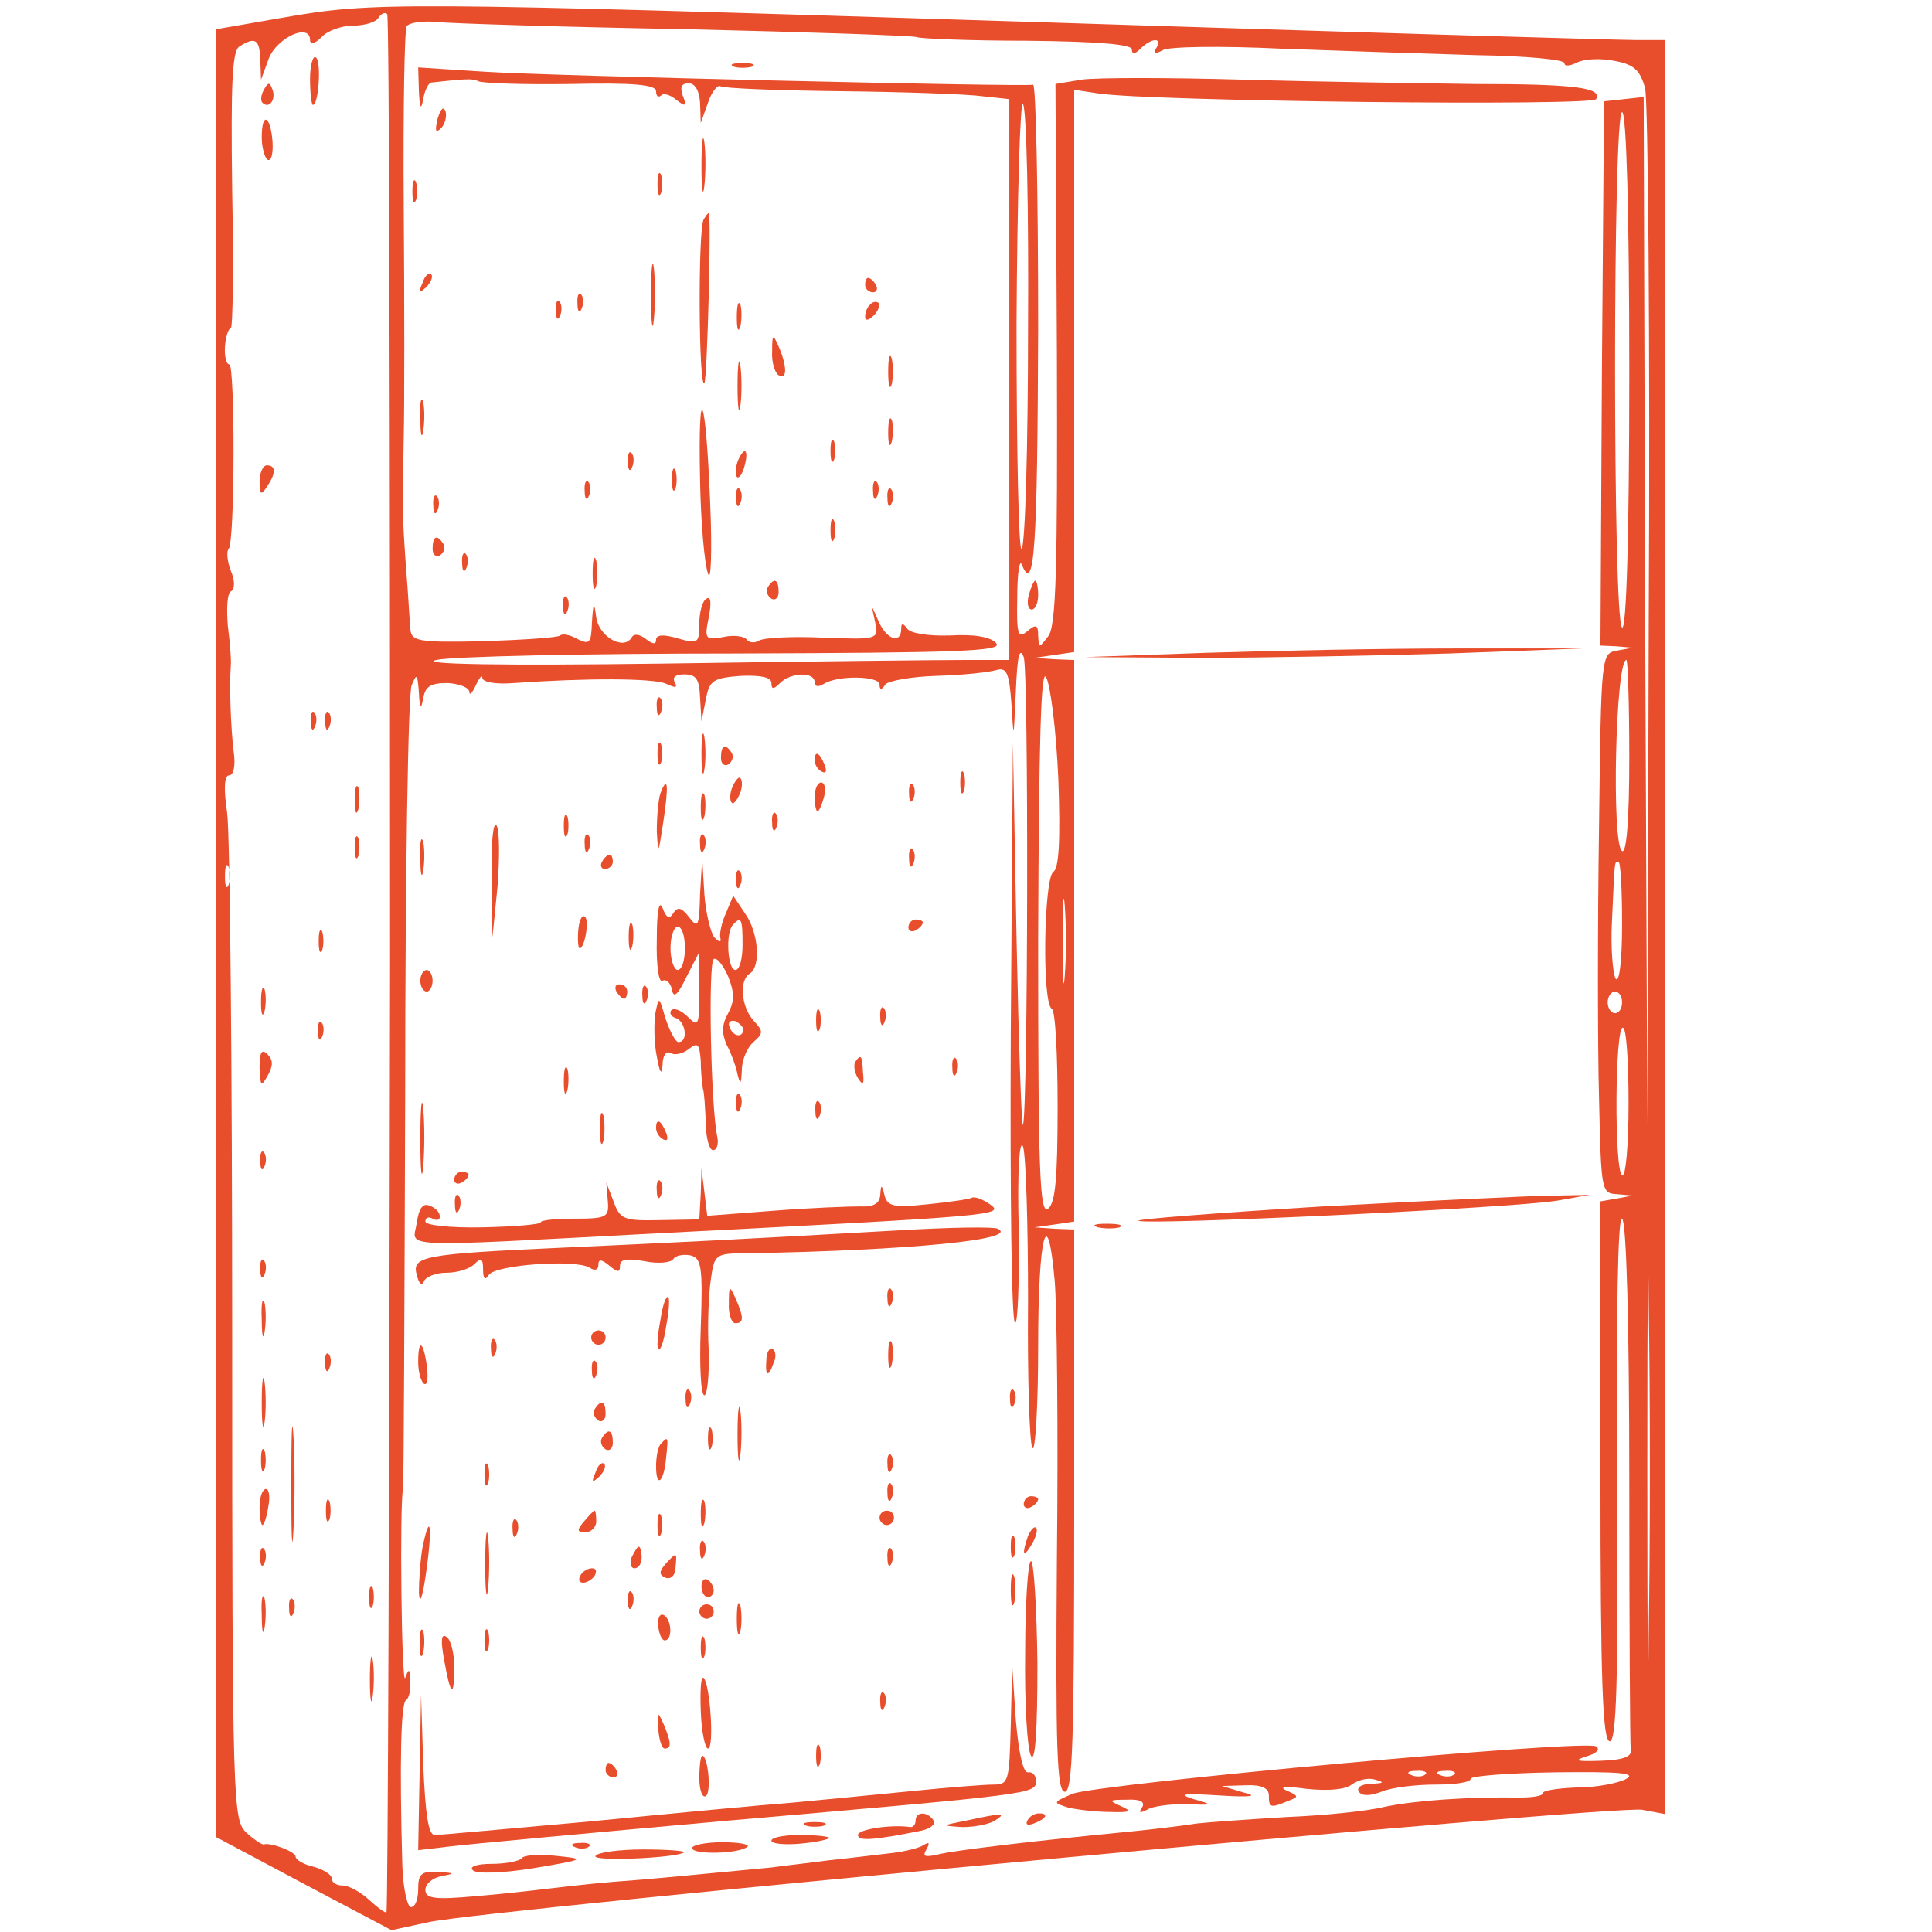
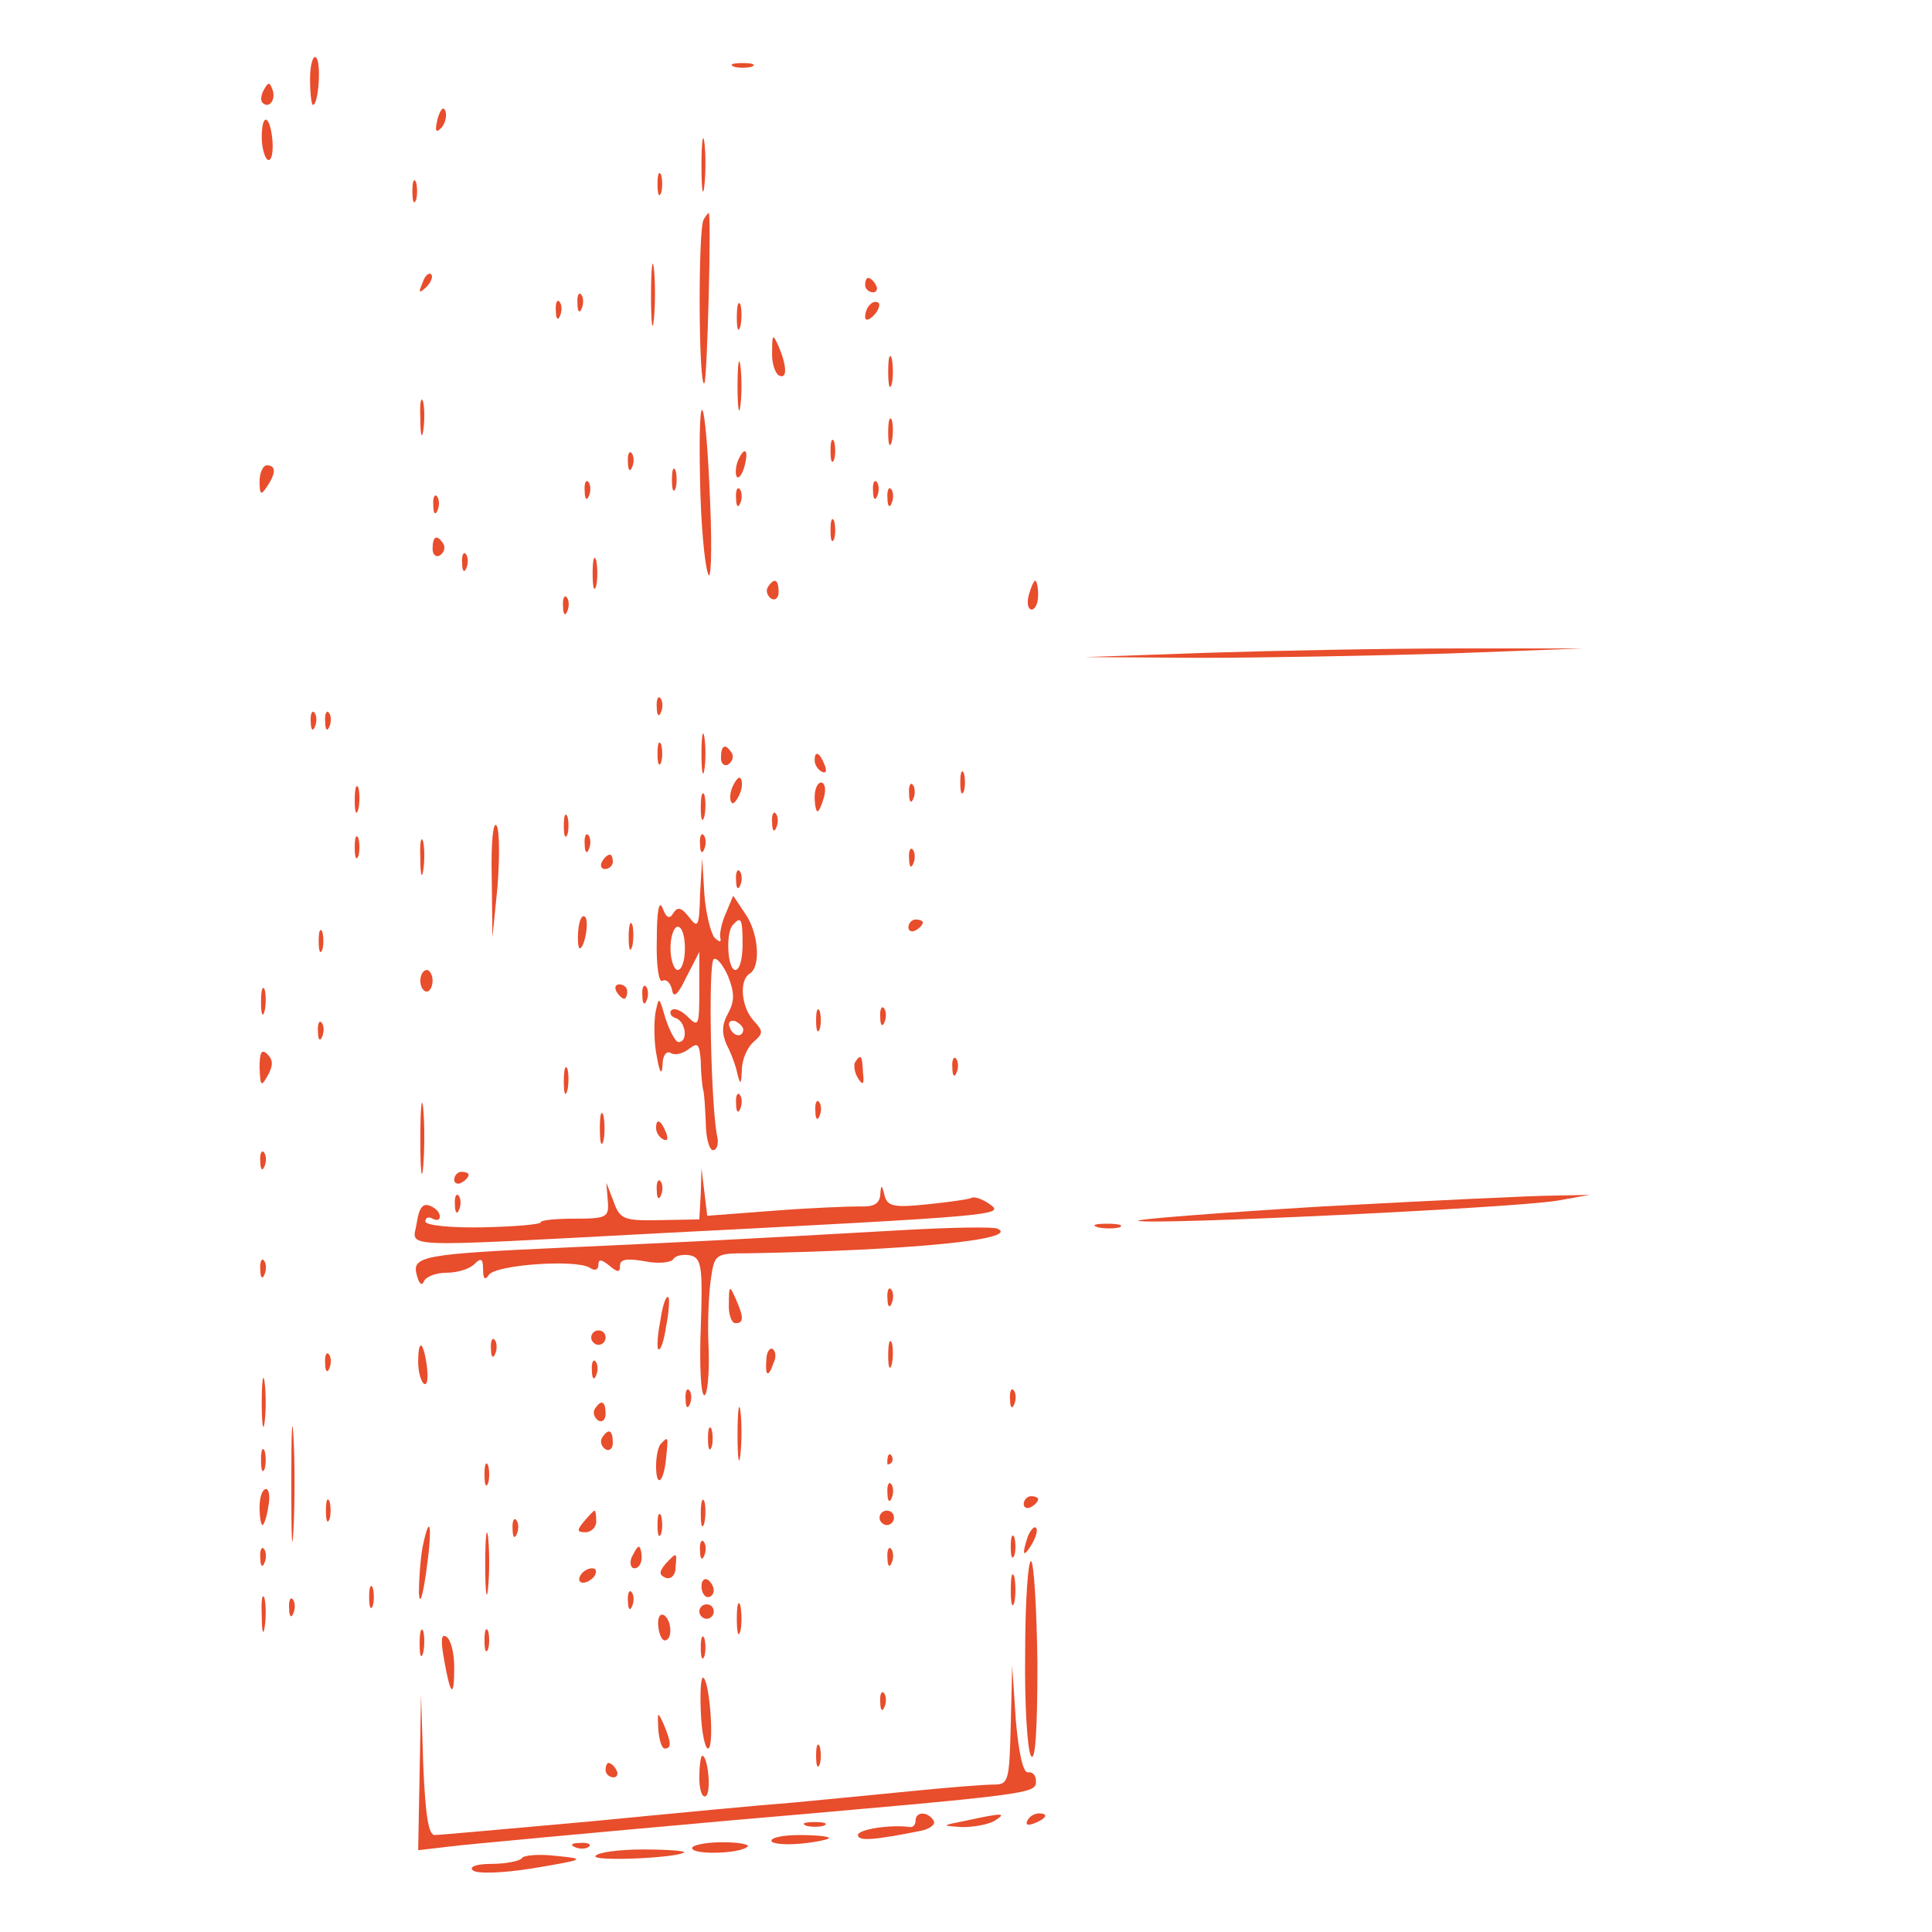
<svg xmlns="http://www.w3.org/2000/svg" width="500" zoomAndPan="magnify" viewBox="0 0 375 375" height="500" preserveAspectRatio="xMidYMid meet" version="1.0">
  <defs>
    <clipPath id="1ab74f874a">
-       <path d="M 41.988 1 L 323.238 1 L 323.238 375 L 41.988 375 Z M 41.988 1 " clip-rule="nonzero" />
-     </clipPath>
+       </clipPath>
  </defs>
  <rect x="-37.5" width="450" fill="#ffffff" y="-37.5" height="450" fill-opacity="1" />
  <rect x="-37.5" width="450" fill="#ffffff" y="-37.5" height="450" fill-opacity="1" />
  <g clip-path="url(#1ab74f874a)">
    <path fill="#e84d2c" d="M 54.863 3.43 L 41.988 5.668 L 41.988 356.602 L 59.059 365.695 L 75.992 374.648 L 83.125 373.109 C 94.18 370.594 313.582 350.305 318.762 351.281 L 323.238 352.121 L 323.238 7.766 L 317.363 7.766 C 314.004 7.766 261.672 6.227 200.805 4.27 C 75.711 0.352 72.633 0.352 54.863 3.43 Z M 75.711 187.148 C 75.57 288.176 75.289 371.012 75.012 371.152 C 74.871 371.434 73.332 370.312 71.652 368.773 C 69.973 367.234 67.734 365.977 66.477 365.977 C 65.355 365.977 64.375 365.414 64.375 364.574 C 64.375 363.875 62.836 362.895 60.879 362.336 C 58.918 361.918 57.379 360.938 57.379 360.379 C 57.379 359.398 52.484 357.578 51.223 358 C 50.945 358.141 49.406 357.16 47.867 355.762 C 45.207 353.242 45.066 351.281 45.066 259.211 C 45.066 207.438 44.648 161.824 44.086 157.766 C 43.387 153.008 43.527 150.488 44.508 150.488 C 45.348 150.488 45.766 148.531 45.348 145.871 C 44.785 141.113 44.508 133.141 44.785 129.5 C 44.926 128.383 44.648 124.742 44.227 121.523 C 43.949 118.168 44.086 115.23 44.785 114.809 C 45.625 114.391 45.625 112.711 44.785 110.75 C 44.086 108.934 43.949 106.973 44.367 106.555 C 45.625 105.434 45.625 70.73 44.508 70.73 C 43.949 70.73 43.527 69.191 43.668 67.234 C 43.809 65.273 44.367 63.734 44.785 63.734 C 45.207 63.734 45.348 51.703 45.066 36.871 C 44.785 16.16 45.066 9.863 46.465 9.023 C 49.543 7.066 50.383 7.625 50.523 11.543 L 50.664 15.461 L 52.203 11.266 C 53.883 7.207 60.18 4.406 60.18 7.766 C 60.18 8.746 61.156 8.465 62.418 7.207 C 63.535 5.945 66.336 4.969 68.574 4.969 C 70.812 4.969 73.051 4.27 73.473 3.43 C 74.031 2.59 74.73 2.309 75.152 2.73 C 75.57 3.008 75.711 85.984 75.711 187.148 Z M 133.359 5.668 C 157.426 6.227 177.438 6.926 177.996 7.207 C 178.414 7.484 188.07 7.906 199.266 7.906 C 213.117 8.047 219.695 8.605 219.695 9.586 C 219.695 10.562 220.254 10.562 221.371 9.445 C 223.473 7.348 225.711 7.207 224.449 9.305 C 223.75 10.426 224.172 10.562 225.711 9.727 C 226.828 9.023 237.184 8.887 248.656 9.445 C 259.992 9.863 277.062 10.426 286.578 10.703 C 295.953 10.844 303.648 11.543 303.648 12.242 C 303.648 12.941 304.77 12.805 306.168 12.105 C 307.566 11.402 310.785 11.266 313.445 11.824 C 317.223 12.523 318.34 13.645 319.32 17.141 C 319.879 19.52 320.301 65.836 320.02 119.984 L 319.742 218.355 L 319.32 118.586 L 319.039 18.82 L 315.262 19.238 L 311.344 19.66 L 310.926 72.41 L 310.645 125.305 L 313.723 125.441 L 316.941 125.723 L 313.863 126.281 C 310.785 126.844 310.785 126.98 310.367 160.703 C 310.086 179.312 310.086 202.961 310.367 213.035 C 310.785 231.086 310.785 231.645 313.863 231.785 L 316.941 232.066 L 313.863 232.625 L 310.645 233.188 L 310.645 285.656 C 310.645 326.516 311.066 337.988 312.465 337.988 C 313.723 337.988 314.145 326.938 313.863 286.918 C 313.723 254.312 314.004 235.984 314.844 236.543 C 315.684 237.105 316.242 256.832 316.242 287.617 C 316.242 315.184 316.383 338.551 316.523 339.668 C 316.801 340.93 315.121 341.629 310.645 341.77 C 306.027 341.906 305.328 341.77 307.848 340.93 C 309.945 340.367 310.645 339.527 309.805 338.969 C 307.566 337.57 212.836 346.246 208.078 348.203 C 204.301 349.883 204.301 349.883 207.379 350.863 C 209.199 351.281 212.836 351.703 215.496 351.703 C 219.414 351.844 219.832 351.562 217.594 350.582 C 215.074 349.465 215.215 349.324 218.715 349.324 C 221.371 349.184 222.352 349.742 221.652 350.863 C 220.953 351.844 221.234 351.98 222.633 351.281 C 223.613 350.582 227.109 350.164 230.188 350.164 C 235.504 350.441 235.645 350.305 231.586 349.184 C 228.508 348.203 229.77 348.062 236.484 348.484 C 242.922 348.902 244.32 348.625 241.383 347.926 L 237.184 346.664 L 241.801 346.523 C 244.879 346.387 246.281 347.086 246.281 348.484 C 246.281 350.863 246.559 351.004 249.918 349.605 C 252.156 348.766 252.156 348.625 249.637 347.504 C 248.098 346.805 249.637 346.664 253.695 347.227 C 257.895 347.645 261.113 347.363 262.371 346.387 C 263.492 345.547 265.449 344.984 266.848 345.406 C 268.809 345.965 268.668 346.105 266.148 346.246 C 264.328 346.246 263.211 346.945 263.77 347.785 C 264.328 348.625 265.867 348.625 268.109 347.785 C 270.066 346.945 274.824 346.387 278.602 346.387 C 282.379 346.387 285.457 345.965 285.457 345.266 C 285.457 344.707 292.875 344.145 301.969 344.008 C 314.422 343.867 317.641 344.145 315.684 345.266 C 314.145 346.105 309.945 346.945 306.168 346.945 C 302.531 347.086 299.449 347.504 299.449 348.062 C 299.449 348.625 297.352 348.902 294.973 348.902 C 284.758 348.766 274.684 349.465 268.668 350.723 C 265.309 351.562 256.773 352.402 249.777 352.684 C 242.922 353.102 234.945 353.66 232.285 353.941 C 229.629 354.359 223.891 355.062 219.695 355.48 C 202.203 357.16 185.273 359.117 182.055 359.957 C 179.535 360.52 178.977 360.379 179.816 358.98 C 180.516 357.719 180.375 357.438 179.254 358.141 C 178.414 358.699 175.617 359.398 173.098 359.68 C 170.578 359.957 165.121 360.656 160.926 361.078 C 156.727 361.637 151.691 362.195 149.73 362.477 C 131.961 364.156 126.781 364.715 118.949 365.273 C 113.91 365.695 108.031 366.395 105.656 366.676 C 103.414 366.953 97.258 367.652 92.082 368.074 C 84.246 368.773 82.566 368.492 82.566 366.812 C 82.566 365.695 83.965 364.438 85.785 364.156 C 88.445 363.598 88.305 363.598 85.086 363.316 C 81.727 363.176 81.168 363.734 81.168 366.676 C 81.168 368.633 80.609 370.172 79.77 370.172 C 79.07 370.172 78.23 366.535 78.09 362.059 C 77.531 342.188 77.809 330.715 78.789 330.016 C 79.348 329.734 79.77 328.055 79.629 326.375 C 79.629 323.855 79.348 323.719 78.648 325.676 C 77.949 327.496 77.531 292.094 78.23 289.016 C 78.367 288.598 78.508 254.035 78.648 212.059 C 78.648 170.078 79.207 134.539 79.906 133 C 80.887 130.621 81.027 130.762 81.309 134.398 C 81.449 137.617 81.727 137.895 82.148 135.52 C 82.566 133.141 83.688 132.578 86.906 132.578 C 89.145 132.719 90.961 133.418 91.102 134.258 C 91.102 135.098 91.66 134.539 92.363 133 C 93.062 131.461 93.621 130.898 93.621 131.602 C 93.762 132.438 96.281 132.859 99.777 132.578 C 113.629 131.602 126.781 131.602 129.301 132.719 C 131.121 133.559 131.539 133.559 130.98 132.438 C 130.422 131.461 131.121 130.898 132.801 130.898 C 135.18 130.898 135.738 131.879 135.879 135.379 L 136.156 139.996 L 136.996 135.797 C 137.699 132.02 138.398 131.602 143.855 131.18 C 147.773 131.039 149.73 131.461 149.73 132.578 C 149.73 133.84 150.152 133.84 151.41 132.578 C 153.508 130.48 158.125 130.34 158.125 132.438 C 158.125 133.277 158.824 133.418 159.945 132.719 C 162.605 131.039 170.719 131.18 170.719 132.859 C 170.719 133.98 171.141 133.98 171.84 132.859 C 172.398 132.16 176.875 131.32 181.914 131.18 C 186.949 131.039 191.988 130.48 193.387 130.062 C 195.348 129.5 195.906 130.48 196.324 136.777 C 196.746 143.773 196.746 143.633 197.164 134.398 C 197.445 127.402 197.867 125.441 198.703 127.543 C 199.684 130.199 199.543 214.996 198.566 218.355 C 198.285 219.055 197.727 202.684 197.305 181.973 L 196.605 144.191 L 196.188 200.441 C 196.047 231.508 196.324 256.832 197.027 256.832 C 197.586 256.832 197.867 248.438 197.727 238.363 C 197.445 227.59 197.867 220.871 198.566 222.551 C 199.125 224.09 199.543 237.523 199.543 252.355 C 199.406 267.328 199.824 280.199 200.383 281.039 C 200.945 282.02 201.504 273.062 201.504 261.312 C 201.504 239.762 203.324 232.766 204.723 248.719 C 205.141 253.613 205.422 277.82 205.141 302.59 C 204.863 339.391 205.141 347.785 206.68 347.785 C 208.219 347.785 208.5 337.711 208.5 293.215 L 208.5 238.645 L 204.723 238.504 L 200.805 238.223 L 204.723 237.664 L 208.5 237.105 L 208.5 128.102 L 204.723 127.961 L 200.805 127.684 L 204.723 127.121 L 208.5 126.562 L 208.5 17.422 L 213.117 18.121 C 222.633 19.66 308.965 20.641 309.805 19.238 C 311.066 17 305.609 16.301 286.156 16.301 C 276.223 16.16 256.074 15.883 241.383 15.461 C 226.828 15.043 212.559 15.043 209.898 15.461 L 204.863 16.301 L 205.141 68.633 C 205.281 110.609 205 121.523 203.461 123.484 C 201.645 125.863 201.645 125.863 201.504 123.344 C 201.504 121.246 201.082 121.105 199.406 122.504 C 197.586 124.043 197.305 123.203 197.445 116.066 C 197.445 111.449 197.867 108.652 198.285 109.492 C 200.805 115.789 201.363 106.133 201.504 63.734 C 201.504 37.57 201.082 16.301 200.523 16.441 C 198.566 16.859 107.332 14.762 94.18 13.922 L 81.168 13.082 L 81.309 17.699 C 81.449 21.059 81.727 21.48 82.148 19.238 C 82.426 17.562 83.125 16.16 83.688 16.02 C 90.121 15.32 91.801 15.184 92.781 15.742 C 93.48 16.16 101.457 16.441 110.691 16.301 C 123.004 16.02 127.344 16.441 127.344 17.699 C 127.344 18.68 127.762 18.961 128.324 18.539 C 128.742 17.98 130.141 18.398 131.262 19.379 C 133.078 20.777 133.359 20.641 132.52 18.539 C 131.961 17 132.242 16.16 133.641 16.16 C 134.898 16.16 135.738 17.562 135.879 19.938 L 136.02 23.855 L 137.418 19.938 C 138.117 17.84 139.238 16.441 139.797 16.723 C 140.355 17.141 150.852 17.562 163.164 17.699 C 175.477 17.84 187.789 18.262 190.73 18.68 L 195.906 19.238 L 195.906 128.102 L 187.23 128.102 C 182.332 128.102 156.027 128.383 128.742 128.801 C 97.258 129.223 81.168 128.941 84.664 128.102 C 87.742 127.402 113.77 126.844 142.594 126.844 C 185.691 126.703 194.648 126.422 193.387 124.883 C 192.406 123.625 189.051 123.062 184.434 123.344 C 180.094 123.484 176.598 122.926 176.035 121.945 C 175.199 120.824 174.918 120.965 174.918 122.086 C 174.918 125.023 172.117 124.184 170.578 120.688 L 169.18 117.605 L 169.879 120.824 C 170.578 124.043 170.441 124.184 159.805 123.766 C 153.789 123.484 148.332 123.766 147.352 124.324 C 146.512 124.883 145.395 124.742 144.973 124.184 C 144.555 123.484 142.453 123.203 140.496 123.625 C 136.859 124.324 136.719 124.043 137.559 119.848 C 138.117 117.047 137.977 115.648 137.137 116.207 C 136.297 116.629 135.738 118.867 135.738 121.105 C 135.738 124.883 135.457 125.023 131.539 123.902 C 128.742 123.062 127.344 123.203 127.344 124.184 C 127.344 125.164 126.645 125.023 125.383 124.043 C 124.125 123.062 123.004 122.926 122.586 123.766 C 121.047 126.281 116.289 123.625 115.73 119.848 C 115.309 116.629 115.168 116.77 114.891 120.824 C 114.75 124.883 114.469 125.164 112.09 124.043 C 110.691 123.203 109.152 122.926 108.734 123.344 C 108.312 123.766 101.598 124.184 93.902 124.465 C 80.609 124.742 79.77 124.465 79.629 121.805 C 79.488 120.266 79.207 114.949 78.789 109.91 C 78.09 99.836 78.09 99.695 78.367 84.727 C 78.508 78.988 78.508 58.98 78.367 40.367 C 78.23 21.617 78.508 5.809 78.93 5.105 C 79.348 4.406 82.008 3.988 84.805 4.27 C 87.465 4.547 109.434 5.246 133.359 5.668 Z M 199.543 63.734 C 199.543 86.684 198.984 105.992 198.285 106.555 C 197.727 107.113 197.305 87.523 197.305 62.895 C 197.445 38.41 198.004 19.102 198.566 20.219 C 199.266 21.199 199.684 40.789 199.543 63.734 Z M 316.242 72.27 C 316.242 104.035 315.684 122.363 314.844 121.805 C 313.023 120.688 313.023 21.758 314.844 21.758 C 315.684 21.758 316.242 41.207 316.242 72.27 Z M 316.242 147.133 C 316.242 159.305 315.684 165.742 314.844 165.184 C 312.742 163.922 313.582 128.102 315.684 128.102 C 315.961 128.102 316.242 136.637 316.242 147.133 Z M 205.422 151.188 C 205.84 163.082 205.562 168.539 204.441 169.238 C 202.621 170.5 202.203 194.707 204.16 195.824 C 204.863 196.246 205.281 204.781 205.281 214.855 C 205.281 228.43 204.863 233.465 203.461 234.586 C 201.781 235.984 201.504 227.449 201.504 182.531 C 201.645 143.215 202.062 129.5 203.043 131.461 C 203.883 132.859 205 141.676 205.422 151.188 Z M 44.367 171.758 C 43.949 172.738 43.668 172.039 43.668 170.078 C 43.668 168.121 43.949 167.422 44.367 168.262 C 44.648 169.238 44.648 170.918 44.367 171.758 Z M 314.844 179.453 C 314.844 186.73 314.281 190.93 313.582 189.949 C 313.023 188.828 312.605 183.793 312.883 178.754 C 313.445 166.723 313.305 167.281 314.145 167.281 C 314.562 167.281 314.844 172.738 314.844 179.453 Z M 206.68 189.25 C 206.402 193.027 206.262 189.949 206.262 182.672 C 206.262 175.395 206.402 172.316 206.68 175.957 C 206.961 179.734 206.961 185.609 206.68 189.25 Z M 314.844 194.566 C 314.844 195.688 314.281 196.664 313.445 196.664 C 312.742 196.664 312.043 195.688 312.043 194.566 C 312.043 193.445 312.742 192.469 313.445 192.469 C 314.281 192.469 314.844 193.445 314.844 194.566 Z M 316.102 214.156 C 316.102 222.41 315.543 228.566 314.844 228.148 C 313.305 227.168 313.445 199.465 314.984 199.465 C 315.684 199.465 316.102 206.039 316.102 214.156 Z M 320.02 316.582 C 319.879 334.07 319.742 320.078 319.742 285.52 C 319.742 250.816 319.879 236.543 320.02 253.613 C 320.301 270.688 320.301 298.949 320.02 316.582 Z M 276.645 344.426 C 276.223 344.848 274.965 344.984 273.984 344.566 C 272.867 344.145 273.285 343.727 274.824 343.727 C 276.363 343.586 277.203 344.008 276.645 344.426 Z M 282.242 344.426 C 281.82 344.848 280.562 344.984 279.582 344.566 C 278.461 344.145 278.883 343.727 280.422 343.727 C 281.961 343.586 282.801 344.008 282.242 344.426 Z M 282.242 344.426 " fill-opacity="1" fill-rule="nonzero" />
  </g>
  <path fill="#e84d2c" d="M 60.18 15.32 C 60.18 18.121 60.457 20.359 60.738 20.359 C 61.859 20.359 62.418 11.824 61.297 11.125 C 60.738 10.703 60.18 12.664 60.18 15.32 Z M 60.18 15.32 " fill-opacity="1" fill-rule="nonzero" />
  <path fill="#e84d2c" d="M 51.223 17.422 C 50.664 18.398 50.523 19.52 50.945 19.938 C 52.203 21.199 53.602 19.379 52.902 17.422 C 52.344 15.883 52.062 15.883 51.223 17.422 Z M 51.223 17.422 " fill-opacity="1" fill-rule="nonzero" />
  <path fill="#e84d2c" d="M 50.805 26.656 C 50.805 28.613 51.363 30.574 51.922 30.992 C 52.621 31.414 53.043 29.875 52.902 27.496 C 52.484 22.316 50.805 21.617 50.805 26.656 Z M 50.805 26.656 " fill-opacity="1" fill-rule="nonzero" />
  <path fill="#e84d2c" d="M 50.383 93.398 C 50.383 96.059 50.664 96.199 51.781 94.52 C 53.602 91.859 53.602 90.32 51.781 90.32 C 51.082 90.32 50.383 91.723 50.383 93.398 Z M 50.383 93.398 " fill-opacity="1" fill-rule="nonzero" />
  <path fill="#e84d2c" d="M 60.32 140.137 C 60.32 141.676 60.738 142.094 61.156 140.977 C 61.578 139.996 61.438 138.734 61.02 138.316 C 60.598 137.758 60.18 138.598 60.32 140.137 Z M 60.32 140.137 " fill-opacity="1" fill-rule="nonzero" />
  <path fill="#e84d2c" d="M 63.117 140.137 C 63.117 141.676 63.535 142.094 63.957 140.977 C 64.375 139.996 64.238 138.734 63.816 138.316 C 63.398 137.758 62.977 138.598 63.117 140.137 Z M 63.117 140.137 " fill-opacity="1" fill-rule="nonzero" />
  <path fill="#e84d2c" d="M 68.855 155.387 C 68.855 157.625 69.133 158.465 69.555 157.066 C 69.832 155.809 69.832 153.848 69.555 152.867 C 69.133 152.027 68.855 153.008 68.855 155.387 Z M 68.855 155.387 " fill-opacity="1" fill-rule="nonzero" />
  <path fill="#e84d2c" d="M 68.855 164.48 C 68.855 166.441 69.133 167.141 69.555 166.16 C 69.832 165.32 69.832 163.645 69.555 162.664 C 69.133 161.824 68.855 162.523 68.855 164.48 Z M 68.855 164.48 " fill-opacity="1" fill-rule="nonzero" />
  <path fill="#e84d2c" d="M 61.859 182.672 C 61.859 184.633 62.137 185.332 62.559 184.352 C 62.836 183.512 62.836 181.832 62.559 180.855 C 62.137 180.016 61.859 180.715 61.859 182.672 Z M 61.859 182.672 " fill-opacity="1" fill-rule="nonzero" />
  <path fill="#e84d2c" d="M 50.664 194.566 C 50.664 196.805 50.945 197.645 51.363 196.246 C 51.645 194.984 51.645 193.027 51.363 192.047 C 50.945 191.207 50.664 192.188 50.664 194.566 Z M 50.664 194.566 " fill-opacity="1" fill-rule="nonzero" />
  <path fill="#e84d2c" d="M 61.719 200.305 C 61.719 201.844 62.137 202.262 62.559 201.145 C 62.977 200.164 62.836 198.902 62.418 198.484 C 61.996 197.926 61.578 198.766 61.719 200.305 Z M 61.719 200.305 " fill-opacity="1" fill-rule="nonzero" />
  <path fill="#e84d2c" d="M 50.383 207.16 C 50.523 210.797 50.664 211.078 51.922 208.84 C 53.043 206.879 53.043 205.762 51.922 204.641 C 50.805 203.52 50.383 204.223 50.383 207.16 Z M 50.383 207.16 " fill-opacity="1" fill-rule="nonzero" />
  <path fill="#e84d2c" d="M 50.523 225.488 C 50.523 227.027 50.945 227.449 51.363 226.328 C 51.781 225.352 51.645 224.09 51.223 223.672 C 50.805 223.109 50.383 223.949 50.523 225.488 Z M 50.523 225.488 " fill-opacity="1" fill-rule="nonzero" />
  <path fill="#e84d2c" d="M 50.523 246.48 C 50.523 248.02 50.945 248.438 51.363 247.316 C 51.781 246.34 51.645 245.078 51.223 244.66 C 50.805 244.102 50.383 244.938 50.523 246.48 Z M 50.523 246.48 " fill-opacity="1" fill-rule="nonzero" />
-   <path fill="#e84d2c" d="M 50.805 256.133 C 50.805 259.211 51.082 260.332 51.363 258.512 C 51.645 256.832 51.645 254.312 51.363 252.914 C 50.945 251.656 50.664 253.055 50.805 256.133 Z M 50.805 256.133 " fill-opacity="1" fill-rule="nonzero" />
  <path fill="#e84d2c" d="M 63.117 264.668 C 63.117 266.207 63.535 266.629 63.957 265.508 C 64.375 264.527 64.238 263.27 63.816 262.852 C 63.398 262.289 62.977 263.129 63.117 264.668 Z M 63.117 264.668 " fill-opacity="1" fill-rule="nonzero" />
  <path fill="#e84d2c" d="M 50.805 272.227 C 50.805 276.422 51.082 278.242 51.363 276.004 C 51.645 273.902 51.645 270.547 51.363 268.309 C 51.082 266.207 50.805 268.027 50.805 272.227 Z M 50.805 272.227 " fill-opacity="1" fill-rule="nonzero" />
  <path fill="#e84d2c" d="M 56.539 288.316 C 56.539 298.25 56.68 302.168 56.961 296.992 C 57.242 291.812 57.242 283.559 56.961 278.801 C 56.68 274.043 56.539 278.242 56.539 288.316 Z M 56.539 288.316 " fill-opacity="1" fill-rule="nonzero" />
  <path fill="#e84d2c" d="M 50.664 283.418 C 50.664 285.379 50.945 286.078 51.363 285.098 C 51.645 284.258 51.645 282.578 51.363 281.602 C 50.945 280.762 50.664 281.461 50.664 283.418 Z M 50.664 283.418 " fill-opacity="1" fill-rule="nonzero" />
  <path fill="#e84d2c" d="M 50.383 292.516 C 50.383 294.473 50.664 296.012 50.945 296.012 C 51.223 296.012 51.781 294.473 52.062 292.516 C 52.484 290.555 52.203 289.016 51.645 289.016 C 50.945 289.016 50.383 290.555 50.383 292.516 Z M 50.383 292.516 " fill-opacity="1" fill-rule="nonzero" />
  <path fill="#e84d2c" d="M 63.258 293.215 C 63.258 295.172 63.535 295.871 63.957 294.895 C 64.238 294.055 64.238 292.375 63.957 291.395 C 63.535 290.555 63.258 291.254 63.258 293.215 Z M 63.258 293.215 " fill-opacity="1" fill-rule="nonzero" />
  <path fill="#e84d2c" d="M 50.523 302.449 C 50.523 303.988 50.945 304.406 51.363 303.289 C 51.781 302.309 51.645 301.051 51.223 300.629 C 50.805 300.07 50.383 300.91 50.523 302.449 Z M 50.523 302.449 " fill-opacity="1" fill-rule="nonzero" />
  <path fill="#e84d2c" d="M 71.652 310.004 C 71.652 311.965 71.934 312.664 72.352 311.684 C 72.633 310.844 72.633 309.164 72.352 308.188 C 71.934 307.348 71.652 308.047 71.652 310.004 Z M 71.652 310.004 " fill-opacity="1" fill-rule="nonzero" />
  <path fill="#e84d2c" d="M 50.805 313.504 C 50.805 316.582 51.082 317.699 51.363 315.883 C 51.645 314.203 51.645 311.684 51.363 310.285 C 50.945 309.023 50.664 310.426 50.805 313.504 Z M 50.805 313.504 " fill-opacity="1" fill-rule="nonzero" />
  <path fill="#e84d2c" d="M 56.121 312.242 C 56.121 313.781 56.539 314.203 56.961 313.082 C 57.379 312.105 57.242 310.844 56.82 310.426 C 56.402 309.863 55.98 310.703 56.121 312.242 Z M 56.121 312.242 " fill-opacity="1" fill-rule="nonzero" />
-   <path fill="#e84d2c" d="M 71.793 326.098 C 71.793 329.875 72.074 331.414 72.352 329.176 C 72.633 327.074 72.633 323.996 72.352 322.18 C 72.074 320.5 71.793 322.18 71.793 326.098 Z M 71.793 326.098 " fill-opacity="1" fill-rule="nonzero" />
  <path fill="#e84d2c" d="M 142.453 12.941 C 143.293 13.223 144.973 13.223 145.953 12.941 C 146.793 12.523 146.094 12.242 144.133 12.242 C 142.176 12.242 141.477 12.523 142.453 12.941 Z M 142.453 12.941 " fill-opacity="1" fill-rule="nonzero" />
  <path fill="#e84d2c" d="M 84.945 23.02 C 84.387 25.395 84.527 25.957 85.645 24.836 C 86.344 24.137 86.766 22.598 86.484 21.617 C 86.066 20.5 85.504 21.199 84.945 23.02 Z M 84.945 23.02 " fill-opacity="1" fill-rule="nonzero" />
  <path fill="#e84d2c" d="M 136.156 32.254 C 136.156 36.871 136.438 38.551 136.719 36.031 C 136.996 33.512 136.996 29.734 136.719 27.637 C 136.438 25.535 136.156 27.637 136.156 32.254 Z M 136.156 32.254 " fill-opacity="1" fill-rule="nonzero" />
  <path fill="#e84d2c" d="M 127.621 35.75 C 127.621 37.711 127.902 38.41 128.324 37.43 C 128.602 36.59 128.602 34.91 128.324 33.934 C 127.902 33.094 127.621 33.793 127.621 35.75 Z M 127.621 35.75 " fill-opacity="1" fill-rule="nonzero" />
  <path fill="#e84d2c" d="M 80.047 37.148 C 80.047 39.109 80.328 39.809 80.746 38.828 C 81.027 37.988 81.027 36.312 80.746 35.332 C 80.328 34.492 80.047 35.191 80.047 37.148 Z M 80.047 37.148 " fill-opacity="1" fill-rule="nonzero" />
  <path fill="#e84d2c" d="M 136.578 42.605 C 135.457 44.426 135.598 75.629 136.719 74.371 C 137.277 73.812 138.117 41.348 137.559 41.348 C 137.418 41.348 136.996 41.906 136.578 42.605 Z M 136.578 42.605 " fill-opacity="1" fill-rule="nonzero" />
  <path fill="#e84d2c" d="M 126.363 57.438 C 126.363 62.758 126.645 64.855 126.922 61.918 C 127.203 59.117 127.203 54.641 126.922 52.121 C 126.645 49.742 126.363 51.98 126.363 57.438 Z M 126.363 57.438 " fill-opacity="1" fill-rule="nonzero" />
  <path fill="#e84d2c" d="M 82.008 54.922 C 81.168 56.879 81.309 57.02 82.707 55.762 C 83.688 54.781 84.105 53.66 83.688 53.242 C 83.266 52.82 82.426 53.52 82.008 54.922 Z M 82.008 54.922 " fill-opacity="1" fill-rule="nonzero" />
  <path fill="#e84d2c" d="M 167.922 55.34 C 167.922 56.039 168.621 56.738 169.461 56.738 C 170.16 56.738 170.441 56.039 170.02 55.34 C 169.602 54.5 168.902 53.941 168.48 53.941 C 168.199 53.941 167.922 54.5 167.922 55.34 Z M 167.922 55.34 " fill-opacity="1" fill-rule="nonzero" />
  <path fill="#e84d2c" d="M 112.09 58.98 C 112.09 60.52 112.512 60.938 112.93 59.816 C 113.352 58.84 113.211 57.578 112.789 57.16 C 112.371 56.602 111.949 57.438 112.09 58.98 Z M 112.09 58.98 " fill-opacity="1" fill-rule="nonzero" />
  <path fill="#e84d2c" d="M 107.895 60.379 C 107.895 61.918 108.312 62.336 108.734 61.219 C 109.152 60.238 109.012 58.98 108.594 58.559 C 108.172 58 107.754 58.84 107.895 60.379 Z M 107.895 60.379 " fill-opacity="1" fill-rule="nonzero" />
  <path fill="#e84d2c" d="M 143.016 61.637 C 143.016 63.875 143.293 64.715 143.715 63.316 C 143.992 62.059 143.992 60.098 143.715 59.117 C 143.293 58.277 143.016 59.258 143.016 61.637 Z M 143.016 61.637 " fill-opacity="1" fill-rule="nonzero" />
  <path fill="#e84d2c" d="M 168.902 59.117 C 168.34 59.539 167.922 60.656 167.922 61.496 C 167.922 62.336 168.621 62.195 169.602 61.219 C 170.441 60.379 170.859 59.258 170.578 58.84 C 170.16 58.418 169.32 58.559 168.902 59.117 Z M 168.902 59.117 " fill-opacity="1" fill-rule="nonzero" />
  <path fill="#e84d2c" d="M 149.871 68.215 C 149.73 70.312 150.43 72.41 151.129 72.832 C 152.809 73.812 152.809 71.152 151.129 67.234 C 150.012 64.715 149.871 64.855 149.871 68.215 Z M 149.871 68.215 " fill-opacity="1" fill-rule="nonzero" />
  <path fill="#e84d2c" d="M 143.156 74.93 C 143.156 79.129 143.434 80.945 143.715 78.707 C 143.992 76.609 143.992 73.25 143.715 71.012 C 143.434 68.914 143.156 70.73 143.156 74.93 Z M 143.156 74.93 " fill-opacity="1" fill-rule="nonzero" />
  <path fill="#e84d2c" d="M 172.398 72.133 C 172.398 74.789 172.68 75.91 173.098 74.512 C 173.379 73.25 173.379 71.012 173.098 69.613 C 172.68 68.355 172.398 69.473 172.398 72.133 Z M 172.398 72.133 " fill-opacity="1" fill-rule="nonzero" />
  <path fill="#e84d2c" d="M 81.586 81.227 C 81.586 84.305 81.867 85.426 82.148 83.605 C 82.426 81.926 82.426 79.406 82.148 78.008 C 81.727 76.75 81.449 78.148 81.586 81.227 Z M 81.586 81.227 " fill-opacity="1" fill-rule="nonzero" />
  <path fill="#e84d2c" d="M 135.879 93.121 C 136.02 101.234 136.719 109.352 137.418 111.312 C 137.977 113.27 138.258 107.395 137.836 97.457 C 136.996 76.188 135.457 72.832 135.879 93.121 Z M 135.879 93.121 " fill-opacity="1" fill-rule="nonzero" />
  <path fill="#e84d2c" d="M 172.398 84.023 C 172.398 86.266 172.68 87.105 173.098 85.703 C 173.379 84.445 173.379 82.484 173.098 81.508 C 172.68 80.668 172.398 81.645 172.398 84.023 Z M 172.398 84.023 " fill-opacity="1" fill-rule="nonzero" />
  <path fill="#e84d2c" d="M 161.203 87.523 C 161.203 89.48 161.484 90.184 161.906 89.203 C 162.184 88.363 162.184 86.684 161.906 85.703 C 161.484 84.863 161.203 85.562 161.203 87.523 Z M 161.203 87.523 " fill-opacity="1" fill-rule="nonzero" />
  <path fill="#e84d2c" d="M 121.887 89.762 C 121.887 91.301 122.305 91.723 122.727 90.602 C 123.145 89.621 123.004 88.363 122.586 87.941 C 122.164 87.383 121.746 88.223 121.887 89.762 Z M 121.887 89.762 " fill-opacity="1" fill-rule="nonzero" />
  <path fill="#e84d2c" d="M 143.156 89.621 C 142.734 90.883 142.734 92.141 143.016 92.562 C 143.434 92.98 144.133 92 144.555 90.32 C 145.395 87.105 144.414 86.543 143.156 89.621 Z M 143.156 89.621 " fill-opacity="1" fill-rule="nonzero" />
  <path fill="#e84d2c" d="M 130.422 93.121 C 130.422 95.078 130.699 95.777 131.121 94.801 C 131.402 93.961 131.402 92.281 131.121 91.301 C 130.699 90.461 130.422 91.16 130.422 93.121 Z M 130.422 93.121 " fill-opacity="1" fill-rule="nonzero" />
  <path fill="#e84d2c" d="M 113.492 95.359 C 113.492 96.898 113.91 97.316 114.328 96.199 C 114.75 95.219 114.609 93.961 114.191 93.539 C 113.77 92.98 113.352 93.82 113.492 95.359 Z M 113.492 95.359 " fill-opacity="1" fill-rule="nonzero" />
  <path fill="#e84d2c" d="M 169.461 95.359 C 169.461 96.898 169.879 97.316 170.301 96.199 C 170.719 95.219 170.578 93.961 170.16 93.539 C 169.742 92.98 169.32 93.82 169.461 95.359 Z M 169.461 95.359 " fill-opacity="1" fill-rule="nonzero" />
  <path fill="#e84d2c" d="M 142.875 96.758 C 142.875 98.297 143.293 98.719 143.715 97.598 C 144.133 96.617 143.992 95.359 143.574 94.938 C 143.156 94.379 142.734 95.219 142.875 96.758 Z M 142.875 96.758 " fill-opacity="1" fill-rule="nonzero" />
  <path fill="#e84d2c" d="M 172.258 96.758 C 172.258 98.297 172.68 98.719 173.098 97.598 C 173.52 96.617 173.379 95.359 172.957 94.938 C 172.539 94.379 172.117 95.219 172.258 96.758 Z M 172.258 96.758 " fill-opacity="1" fill-rule="nonzero" />
  <path fill="#e84d2c" d="M 84.105 98.156 C 84.105 99.695 84.527 100.117 84.945 98.996 C 85.367 98.02 85.227 96.758 84.805 96.34 C 84.387 95.777 83.965 96.617 84.105 98.156 Z M 84.105 98.156 " fill-opacity="1" fill-rule="nonzero" />
  <path fill="#e84d2c" d="M 161.203 102.914 C 161.203 104.875 161.484 105.574 161.906 104.594 C 162.184 103.754 162.184 102.074 161.906 101.098 C 161.484 100.258 161.203 100.957 161.203 102.914 Z M 161.203 102.914 " fill-opacity="1" fill-rule="nonzero" />
  <path fill="#e84d2c" d="M 83.965 106.555 C 83.965 107.672 84.664 108.23 85.367 107.812 C 86.203 107.254 86.484 106.273 86.066 105.574 C 84.805 103.613 83.965 104.035 83.965 106.555 Z M 83.965 106.555 " fill-opacity="1" fill-rule="nonzero" />
  <path fill="#e84d2c" d="M 89.703 109.352 C 89.703 110.891 90.121 111.312 90.543 110.191 C 90.961 109.211 90.824 107.953 90.402 107.531 C 89.984 106.973 89.562 107.812 89.703 109.352 Z M 89.703 109.352 " fill-opacity="1" fill-rule="nonzero" />
  <path fill="#e84d2c" d="M 115.031 111.312 C 115.031 113.969 115.309 115.09 115.73 113.688 C 116.008 112.43 116.008 110.191 115.73 108.793 C 115.309 107.531 115.031 108.652 115.031 111.312 Z M 115.031 111.312 " fill-opacity="1" fill-rule="nonzero" />
  <path fill="#e84d2c" d="M 149.031 113.969 C 148.613 114.668 148.891 115.648 149.73 116.207 C 150.43 116.629 151.129 116.066 151.129 114.949 C 151.129 112.43 150.289 112.012 149.031 113.969 Z M 149.031 113.969 " fill-opacity="1" fill-rule="nonzero" />
  <path fill="#e84d2c" d="M 199.684 115.508 C 199.266 117.047 199.543 118.309 200.242 118.309 C 200.945 118.309 201.504 117.047 201.504 115.508 C 201.504 113.969 201.223 112.711 200.945 112.711 C 200.664 112.711 200.105 113.969 199.684 115.508 Z M 199.684 115.508 " fill-opacity="1" fill-rule="nonzero" />
  <path fill="#e84d2c" d="M 109.293 117.746 C 109.293 119.285 109.711 119.707 110.133 118.586 C 110.551 117.605 110.41 116.348 109.992 115.93 C 109.574 115.367 109.152 116.207 109.293 117.746 Z M 109.293 117.746 " fill-opacity="1" fill-rule="nonzero" />
  <path fill="#e84d2c" d="M 234.387 126.703 L 210.598 127.543 L 232.988 127.684 C 245.301 127.684 266.988 127.262 281.262 126.844 L 307.148 125.863 L 282.66 125.863 C 269.227 125.863 247.539 126.281 234.387 126.703 Z M 234.387 126.703 " fill-opacity="1" fill-rule="nonzero" />
  <path fill="#e84d2c" d="M 127.484 137.336 C 127.484 138.875 127.902 139.297 128.324 138.176 C 128.742 137.195 128.602 135.938 128.184 135.52 C 127.762 134.957 127.344 135.797 127.484 137.336 Z M 127.484 137.336 " fill-opacity="1" fill-rule="nonzero" />
  <path fill="#e84d2c" d="M 136.156 146.293 C 136.156 149.789 136.438 151.188 136.719 149.371 C 136.996 147.691 136.996 144.895 136.719 143.074 C 136.438 141.395 136.156 142.793 136.156 146.293 Z M 136.156 146.293 " fill-opacity="1" fill-rule="nonzero" />
  <path fill="#e84d2c" d="M 127.621 146.293 C 127.621 148.25 127.902 148.949 128.324 147.973 C 128.602 147.133 128.602 145.453 128.324 144.473 C 127.902 143.633 127.621 144.332 127.621 146.293 Z M 127.621 146.293 " fill-opacity="1" fill-rule="nonzero" />
  <path fill="#e84d2c" d="M 139.938 147.133 C 139.938 148.25 140.637 148.812 141.336 148.391 C 142.176 147.832 142.453 146.852 142.035 146.152 C 140.777 144.191 139.938 144.613 139.938 147.133 Z M 139.938 147.133 " fill-opacity="1" fill-rule="nonzero" />
  <path fill="#e84d2c" d="M 158.125 147.551 C 158.125 148.391 158.688 149.371 159.527 149.789 C 160.367 150.211 160.504 149.648 160.086 148.531 C 159.105 146.012 158.125 145.594 158.125 147.551 Z M 158.125 147.551 " fill-opacity="1" fill-rule="nonzero" />
  <path fill="#e84d2c" d="M 186.391 151.891 C 186.391 153.848 186.672 154.547 187.09 153.566 C 187.371 152.73 187.371 151.051 187.09 150.07 C 186.672 149.23 186.391 149.93 186.391 151.891 Z M 186.391 151.891 " fill-opacity="1" fill-rule="nonzero" />
  <path fill="#e84d2c" d="M 142.176 152.73 C 141.617 153.988 141.617 155.387 142.035 155.809 C 142.316 156.227 143.016 155.387 143.574 154.129 C 144.133 152.867 144.133 151.469 143.715 151.051 C 143.434 150.629 142.734 151.469 142.176 152.73 Z M 142.176 152.73 " fill-opacity="1" fill-rule="nonzero" />
-   <path fill="#e84d2c" d="M 128.184 153.988 C 127.762 155.246 127.484 158.605 127.484 161.402 C 127.762 166.02 127.762 165.883 128.742 159.586 C 129.863 152.168 129.582 150.352 128.184 153.988 Z M 128.184 153.988 " fill-opacity="1" fill-rule="nonzero" />
  <path fill="#e84d2c" d="M 158.125 154.688 C 158.125 156.227 158.406 157.484 158.688 157.484 C 158.965 157.484 159.527 156.227 159.945 154.688 C 160.367 153.148 160.086 151.891 159.387 151.891 C 158.688 151.891 158.125 153.148 158.125 154.688 Z M 158.125 154.688 " fill-opacity="1" fill-rule="nonzero" />
  <path fill="#e84d2c" d="M 176.457 154.129 C 176.457 155.668 176.875 156.086 177.297 154.969 C 177.715 153.988 177.574 152.73 177.156 152.309 C 176.738 151.75 176.316 152.59 176.457 154.129 Z M 176.457 154.129 " fill-opacity="1" fill-rule="nonzero" />
  <path fill="#e84d2c" d="M 136.02 156.785 C 136.02 159.023 136.297 159.863 136.719 158.465 C 136.996 157.207 136.996 155.246 136.719 154.27 C 136.297 153.43 136.02 154.406 136.02 156.785 Z M 136.02 156.785 " fill-opacity="1" fill-rule="nonzero" />
  <path fill="#e84d2c" d="M 109.434 160.285 C 109.434 162.242 109.711 162.941 110.133 161.965 C 110.41 161.125 110.41 159.445 110.133 158.465 C 109.711 157.625 109.434 158.324 109.434 160.285 Z M 109.434 160.285 " fill-opacity="1" fill-rule="nonzero" />
  <path fill="#e84d2c" d="M 149.871 159.727 C 149.871 161.266 150.289 161.684 150.711 160.562 C 151.129 159.586 150.992 158.324 150.57 157.906 C 150.152 157.348 149.73 158.188 149.871 159.727 Z M 149.871 159.727 " fill-opacity="1" fill-rule="nonzero" />
  <path fill="#e84d2c" d="M 95.441 170.078 L 95.578 181.973 L 96.559 172.18 C 96.98 166.723 96.98 161.402 96.418 160.285 C 95.719 159.164 95.301 163.504 95.441 170.078 Z M 95.441 170.078 " fill-opacity="1" fill-rule="nonzero" />
  <path fill="#e84d2c" d="M 81.586 166.582 C 81.586 169.66 81.867 170.777 82.148 168.961 C 82.426 167.281 82.426 164.762 82.148 163.363 C 81.727 162.105 81.449 163.504 81.586 166.582 Z M 81.586 166.582 " fill-opacity="1" fill-rule="nonzero" />
  <path fill="#e84d2c" d="M 113.492 163.922 C 113.492 165.461 113.91 165.883 114.328 164.762 C 114.75 163.781 114.609 162.523 114.191 162.105 C 113.77 161.543 113.352 162.383 113.492 163.922 Z M 113.492 163.922 " fill-opacity="1" fill-rule="nonzero" />
  <path fill="#e84d2c" d="M 135.879 163.922 C 135.879 165.461 136.297 165.883 136.719 164.762 C 137.137 163.781 136.996 162.523 136.578 162.105 C 136.156 161.543 135.738 162.383 135.879 163.922 Z M 135.879 163.922 " fill-opacity="1" fill-rule="nonzero" />
  <path fill="#e84d2c" d="M 176.457 166.723 C 176.457 168.262 176.875 168.68 177.297 167.562 C 177.715 166.582 177.574 165.32 177.156 164.902 C 176.738 164.344 176.316 165.184 176.457 166.723 Z M 176.457 166.723 " fill-opacity="1" fill-rule="nonzero" />
  <path fill="#e84d2c" d="M 116.848 167.281 C 116.43 167.98 116.707 168.68 117.406 168.68 C 118.246 168.68 118.949 167.98 118.949 167.281 C 118.949 166.441 118.668 165.883 118.387 165.883 C 117.969 165.883 117.27 166.441 116.848 167.281 Z M 116.848 167.281 " fill-opacity="1" fill-rule="nonzero" />
  <path fill="#e84d2c" d="M 135.879 173.578 C 135.738 179.875 135.457 180.293 133.781 178.055 C 132.242 176.098 131.539 175.957 130.699 177.215 C 130 178.477 129.301 178.195 128.602 176.234 C 127.902 174.559 127.484 176.938 127.484 182.395 C 127.344 187.43 127.902 190.93 128.602 190.367 C 129.301 189.949 130.141 190.789 130.422 192.047 C 130.699 193.867 131.539 193.168 133.219 189.668 L 135.738 184.77 L 135.738 192.188 C 135.738 199.043 135.598 199.465 133.5 197.363 C 132.242 196.105 130.84 195.547 130.281 196.105 C 129.863 196.664 130.281 197.363 131.262 197.645 C 133.078 198.344 133.641 202.262 131.68 202.262 C 131.121 202.262 130 200.164 129.16 197.645 C 127.902 193.309 127.902 193.309 127.203 196.664 C 126.922 198.625 126.922 202.402 127.484 205.062 C 128.043 208.277 128.461 208.84 128.602 206.738 C 128.602 204.922 129.301 203.941 130.141 204.359 C 130.98 204.922 132.52 204.5 133.641 203.66 C 135.457 202.262 135.738 202.543 136.02 205.898 C 136.02 208.141 136.297 210.52 136.438 211.355 C 136.719 212.059 136.859 215.137 136.996 217.934 C 136.996 220.871 137.699 223.25 138.398 223.25 C 139.098 223.25 139.516 222.133 139.238 220.73 C 137.977 215.137 137.418 186.871 138.535 186.172 C 139.098 185.75 140.355 187.289 141.336 189.527 C 142.594 192.746 142.594 194.285 141.336 196.664 C 140.074 198.902 140.074 200.582 141.055 202.82 C 141.895 204.359 142.875 207.02 143.156 208.559 C 143.715 210.656 143.855 210.52 143.992 207.719 C 143.992 205.621 145.113 203.242 146.234 202.262 C 148.191 200.582 148.191 200.164 146.234 198.062 C 143.855 195.406 143.434 190.23 145.531 188.969 C 147.773 187.57 147.211 180.855 144.555 177.215 L 142.316 173.855 L 140.914 177.215 C 140.074 179.035 139.656 181.133 139.797 181.973 C 140.074 182.953 139.656 182.953 138.676 181.973 C 137.977 181.133 136.996 177.355 136.719 173.578 L 136.297 166.582 Z M 144.133 183.371 C 144.133 186.031 143.574 188.27 142.734 188.27 C 141.195 188.27 140.777 180.855 142.316 179.453 C 143.855 177.773 144.133 178.336 144.133 183.371 Z M 132.941 184.07 C 132.941 186.312 132.379 188.27 131.539 188.27 C 130.84 188.27 130.141 186.312 130.141 184.07 C 130.141 181.691 130.84 179.875 131.539 179.875 C 132.379 179.875 132.941 181.691 132.941 184.07 Z M 144.273 199.883 C 144.133 201.562 142.176 201.145 141.617 199.324 C 141.195 198.484 141.754 197.926 142.734 198.203 C 143.574 198.625 144.273 199.324 144.273 199.883 Z M 144.273 199.883 " fill-opacity="1" fill-rule="nonzero" />
  <path fill="#e84d2c" d="M 142.875 170.918 C 142.875 172.457 143.293 172.879 143.715 171.758 C 144.133 170.777 143.992 169.52 143.574 169.102 C 143.156 168.539 142.734 169.379 142.875 170.918 Z M 142.875 170.918 " fill-opacity="1" fill-rule="nonzero" />
  <path fill="#e84d2c" d="M 112.23 180.715 C 112.09 182.531 112.23 184.07 112.512 184.07 C 113.492 184.07 114.469 178.477 113.492 177.914 C 112.93 177.496 112.371 178.754 112.23 180.715 Z M 112.23 180.715 " fill-opacity="1" fill-rule="nonzero" />
  <path fill="#e84d2c" d="M 122.027 181.973 C 122.027 184.211 122.305 185.051 122.727 183.652 C 123.004 182.395 123.004 180.434 122.727 179.453 C 122.305 178.613 122.027 179.594 122.027 181.973 Z M 122.027 181.973 " fill-opacity="1" fill-rule="nonzero" />
  <path fill="#e84d2c" d="M 176.316 180.016 C 176.316 180.715 177.016 180.992 177.715 180.574 C 178.555 180.152 179.117 179.453 179.117 179.035 C 179.117 178.754 178.555 178.477 177.715 178.477 C 177.016 178.477 176.316 179.176 176.316 180.016 Z M 176.316 180.016 " fill-opacity="1" fill-rule="nonzero" />
  <path fill="#e84d2c" d="M 81.586 190.367 C 81.586 191.488 82.148 192.469 82.848 192.469 C 83.406 192.469 83.965 191.488 83.965 190.367 C 83.965 189.25 83.406 188.27 82.848 188.27 C 82.148 188.27 81.586 189.25 81.586 190.367 Z M 81.586 190.367 " fill-opacity="1" fill-rule="nonzero" />
  <path fill="#e84d2c" d="M 119.648 192.469 C 120.066 193.168 120.766 193.867 121.188 193.867 C 121.465 193.867 121.746 193.168 121.746 192.469 C 121.746 191.629 121.047 191.066 120.207 191.066 C 119.508 191.066 119.227 191.629 119.648 192.469 Z M 119.648 192.469 " fill-opacity="1" fill-rule="nonzero" />
  <path fill="#e84d2c" d="M 124.684 193.309 C 124.684 194.848 125.105 195.266 125.523 194.145 C 125.945 193.168 125.805 191.906 125.383 191.488 C 124.965 190.93 124.543 191.77 124.684 193.309 Z M 124.684 193.309 " fill-opacity="1" fill-rule="nonzero" />
  <path fill="#e84d2c" d="M 158.406 198.062 C 158.406 200.023 158.688 200.723 159.105 199.742 C 159.387 198.902 159.387 197.227 159.105 196.246 C 158.688 195.406 158.406 196.105 158.406 198.062 Z M 158.406 198.062 " fill-opacity="1" fill-rule="nonzero" />
  <path fill="#e84d2c" d="M 170.859 197.504 C 170.859 199.043 171.281 199.465 171.699 198.344 C 172.117 197.363 171.98 196.105 171.559 195.688 C 171.141 195.125 170.719 195.965 170.859 197.504 Z M 170.859 197.504 " fill-opacity="1" fill-rule="nonzero" />
  <path fill="#e84d2c" d="M 165.961 206.18 C 165.684 206.738 165.824 208.141 166.523 209.258 C 167.5 210.797 167.781 210.52 167.5 208.141 C 167.363 204.781 167.082 204.5 165.961 206.18 Z M 165.961 206.18 " fill-opacity="1" fill-rule="nonzero" />
  <path fill="#e84d2c" d="M 184.852 207.301 C 184.852 208.84 185.273 209.258 185.691 208.141 C 186.113 207.16 185.973 205.898 185.551 205.48 C 185.133 204.922 184.711 205.762 184.852 207.301 Z M 184.852 207.301 " fill-opacity="1" fill-rule="nonzero" />
  <path fill="#e84d2c" d="M 109.434 209.957 C 109.434 212.195 109.711 213.035 110.133 211.637 C 110.41 210.379 110.41 208.418 110.133 207.438 C 109.711 206.602 109.434 207.578 109.434 209.957 Z M 109.434 209.957 " fill-opacity="1" fill-rule="nonzero" />
  <path fill="#e84d2c" d="M 81.586 221.152 C 81.586 227.309 81.867 229.688 82.148 226.328 C 82.426 223.109 82.426 218.074 82.148 215.137 C 81.867 212.336 81.586 214.996 81.586 221.152 Z M 81.586 221.152 " fill-opacity="1" fill-rule="nonzero" />
  <path fill="#e84d2c" d="M 142.875 214.297 C 142.875 215.836 143.293 216.254 143.715 215.137 C 144.133 214.156 143.992 212.895 143.574 212.477 C 143.156 211.918 142.734 212.758 142.875 214.297 Z M 142.875 214.297 " fill-opacity="1" fill-rule="nonzero" />
  <path fill="#e84d2c" d="M 158.266 215.695 C 158.266 217.234 158.688 217.652 159.105 216.535 C 159.527 215.555 159.387 214.297 158.965 213.875 C 158.547 213.316 158.125 214.156 158.266 215.695 Z M 158.266 215.695 " fill-opacity="1" fill-rule="nonzero" />
  <path fill="#e84d2c" d="M 116.43 219.055 C 116.43 221.711 116.707 222.832 117.129 221.434 C 117.406 220.172 117.406 217.934 117.129 216.535 C 116.707 215.273 116.43 216.395 116.43 219.055 Z M 116.43 219.055 " fill-opacity="1" fill-rule="nonzero" />
  <path fill="#e84d2c" d="M 127.344 218.914 C 127.344 219.754 127.902 220.73 128.742 221.152 C 129.582 221.57 129.723 221.012 129.301 219.895 C 128.324 217.375 127.344 216.953 127.344 218.914 Z M 127.344 218.914 " fill-opacity="1" fill-rule="nonzero" />
  <path fill="#e84d2c" d="M 88.164 228.988 C 88.164 229.688 88.863 229.969 89.562 229.547 C 90.402 229.129 90.961 228.43 90.961 228.008 C 90.961 227.73 90.402 227.449 89.562 227.449 C 88.863 227.449 88.164 228.148 88.164 228.988 Z M 88.164 228.988 " fill-opacity="1" fill-rule="nonzero" />
  <path fill="#e84d2c" d="M 136.02 231.645 L 135.738 236.684 L 128.043 236.824 C 121.047 236.965 120.348 236.684 119.086 233.188 L 117.688 229.547 L 117.969 233.047 C 118.246 236.266 117.828 236.543 111.531 236.543 C 107.895 236.543 104.953 236.824 104.953 237.242 C 104.953 237.664 99.918 238.082 93.762 238.223 C 87.324 238.363 82.566 237.805 82.566 237.105 C 82.566 236.266 83.266 236.125 83.965 236.543 C 84.805 236.965 85.367 236.824 85.367 236.125 C 85.367 235.285 84.527 234.445 83.406 234.023 C 82.008 233.465 81.309 234.586 80.887 237.383 C 80.188 242.281 75.57 242.141 128.461 239.344 C 193.949 235.984 195.066 235.844 192.129 233.746 C 190.73 232.766 189.191 232.207 188.629 232.484 C 188.211 232.766 184.293 233.324 180.094 233.746 C 173.52 234.445 172.258 234.164 171.699 232.066 C 171.141 229.828 171 229.828 170.859 231.926 C 170.719 233.605 169.602 234.305 166.941 234.164 C 164.703 234.164 157.285 234.445 150.152 235.004 L 137.277 235.984 L 136.719 231.367 L 136.156 226.75 Z M 136.02 231.645 " fill-opacity="1" fill-rule="nonzero" />
  <path fill="#e84d2c" d="M 127.484 231.086 C 127.484 232.625 127.902 233.047 128.324 231.926 C 128.742 230.945 128.602 229.688 128.184 229.27 C 127.762 228.707 127.344 229.547 127.484 231.086 Z M 127.484 231.086 " fill-opacity="1" fill-rule="nonzero" />
  <path fill="#e84d2c" d="M 88.305 233.887 C 88.305 235.426 88.723 235.844 89.145 234.727 C 89.562 233.746 89.422 232.484 89.004 232.066 C 88.582 231.508 88.164 232.348 88.305 233.887 Z M 88.305 233.887 " fill-opacity="1" fill-rule="nonzero" />
  <path fill="#e84d2c" d="M 256.773 234.164 C 236.066 235.426 219.973 236.684 220.953 236.965 C 223.613 237.805 293.992 234.445 302.25 233.047 L 308.547 231.926 L 301.551 232.066 C 297.773 232.066 277.621 233.047 256.773 234.164 Z M 256.773 234.164 " fill-opacity="1" fill-rule="nonzero" />
  <path fill="#e84d2c" d="M 174.918 238.781 C 143.156 240.602 128.324 241.301 109.852 242.141 C 82.008 243.398 79.906 243.82 80.887 247.457 C 81.309 249.137 81.867 249.695 82.285 248.719 C 82.566 247.879 84.527 247.039 86.625 247.039 C 88.723 247.039 91.102 246.34 92.082 245.359 C 93.34 244.102 93.762 244.238 93.762 246.34 C 93.762 248.297 94.18 248.578 94.879 247.457 C 96.141 245.5 111.672 244.379 114.469 246.059 C 115.449 246.758 116.148 246.48 116.148 245.5 C 116.148 244.379 116.707 244.379 118.246 245.641 C 119.926 247.039 120.348 247.039 120.348 245.641 C 120.348 244.379 121.746 244.238 125.105 244.801 C 127.762 245.359 130.281 245.078 130.699 244.379 C 131.121 243.68 132.66 243.398 134.059 243.68 C 136.156 244.238 136.438 245.918 136.02 257.672 C 135.738 264.809 136.02 270.824 136.719 270.824 C 137.277 270.824 137.699 266.906 137.559 262.012 C 137.277 257.254 137.559 251.098 137.977 248.297 C 138.676 243.398 138.816 243.262 145.254 243.262 C 176.598 242.699 198.004 240.602 193.668 238.504 C 192.969 238.082 184.574 238.223 174.918 238.781 Z M 174.918 238.781 " fill-opacity="1" fill-rule="nonzero" />
  <path fill="#e84d2c" d="M 213.117 238.223 C 214.375 238.504 216.336 238.504 217.316 238.223 C 218.156 237.805 217.176 237.523 214.797 237.523 C 212.559 237.523 211.719 237.805 213.117 238.223 Z M 213.117 238.223 " fill-opacity="1" fill-rule="nonzero" />
  <path fill="#e84d2c" d="M 141.477 252.914 C 141.336 255.152 142.035 256.832 142.734 256.832 C 144.414 256.832 144.414 255.715 142.734 251.938 C 141.617 249.418 141.477 249.559 141.477 252.914 Z M 141.477 252.914 " fill-opacity="1" fill-rule="nonzero" />
  <path fill="#e84d2c" d="M 172.258 252.074 C 172.258 253.613 172.68 254.035 173.098 252.914 C 173.52 251.938 173.379 250.676 172.957 250.258 C 172.539 249.695 172.117 250.535 172.258 252.074 Z M 172.258 252.074 " fill-opacity="1" fill-rule="nonzero" />
  <path fill="#e84d2c" d="M 128.184 256.273 C 127.621 259.07 127.484 261.59 127.762 261.871 C 128.184 262.289 128.883 260.332 129.301 257.395 C 129.863 254.594 130 252.074 129.723 251.797 C 129.301 251.375 128.602 253.336 128.184 256.273 Z M 128.184 256.273 " fill-opacity="1" fill-rule="nonzero" />
  <path fill="#e84d2c" d="M 114.75 259.633 C 114.75 260.332 115.449 261.031 116.148 261.031 C 116.988 261.031 117.547 260.332 117.547 259.633 C 117.547 258.793 116.988 258.23 116.148 258.23 C 115.449 258.23 114.75 258.793 114.75 259.633 Z M 114.75 259.633 " fill-opacity="1" fill-rule="nonzero" />
  <path fill="#e84d2c" d="M 95.301 261.871 C 95.301 263.41 95.719 263.828 96.141 262.711 C 96.559 261.73 96.418 260.473 96 260.051 C 95.578 259.492 95.16 260.332 95.301 261.871 Z M 95.301 261.871 " fill-opacity="1" fill-rule="nonzero" />
  <path fill="#e84d2c" d="M 172.398 263.129 C 172.398 265.367 172.68 266.207 173.098 264.809 C 173.379 263.551 173.379 261.59 173.098 260.609 C 172.68 259.77 172.398 260.75 172.398 263.129 Z M 172.398 263.129 " fill-opacity="1" fill-rule="nonzero" />
  <path fill="#e84d2c" d="M 81.168 264.391 C 81.168 266.348 81.727 268.168 82.285 268.586 C 82.988 269.008 83.125 267.469 82.848 265.09 C 82.148 260.191 81.168 259.77 81.168 264.391 Z M 81.168 264.391 " fill-opacity="1" fill-rule="nonzero" />
  <path fill="#e84d2c" d="M 148.75 263.969 C 148.473 267.188 149.172 267.469 150.152 264.527 C 150.711 263.41 150.57 262.289 150.012 261.871 C 149.449 261.449 148.75 262.43 148.75 263.969 Z M 148.75 263.969 " fill-opacity="1" fill-rule="nonzero" />
  <path fill="#e84d2c" d="M 114.891 266.066 C 114.891 267.605 115.309 268.027 115.73 266.906 C 116.148 265.93 116.008 264.668 115.59 264.25 C 115.168 263.688 114.75 264.527 114.891 266.066 Z M 114.891 266.066 " fill-opacity="1" fill-rule="nonzero" />
  <path fill="#e84d2c" d="M 133.078 271.664 C 133.078 273.203 133.5 273.625 133.918 272.504 C 134.34 271.523 134.199 270.266 133.781 269.848 C 133.359 269.285 132.941 270.125 133.078 271.664 Z M 133.078 271.664 " fill-opacity="1" fill-rule="nonzero" />
  <path fill="#e84d2c" d="M 196.047 271.664 C 196.047 273.203 196.465 273.625 196.887 272.504 C 197.305 271.523 197.164 270.266 196.746 269.848 C 196.324 269.285 195.906 270.125 196.047 271.664 Z M 196.047 271.664 " fill-opacity="1" fill-rule="nonzero" />
  <path fill="#e84d2c" d="M 143.156 278.52 C 143.156 283.141 143.434 284.816 143.715 282.301 C 143.992 279.781 143.992 276.004 143.715 273.902 C 143.434 271.805 143.156 273.902 143.156 278.52 Z M 143.156 278.52 " fill-opacity="1" fill-rule="nonzero" />
  <path fill="#e84d2c" d="M 115.449 273.484 C 115.031 274.184 115.309 275.164 116.148 275.723 C 116.848 276.145 117.547 275.582 117.547 274.465 C 117.547 271.945 116.707 271.523 115.449 273.484 Z M 115.449 273.484 " fill-opacity="1" fill-rule="nonzero" />
  <path fill="#e84d2c" d="M 137.418 279.223 C 137.418 281.18 137.699 281.879 138.117 280.898 C 138.398 280.062 138.398 278.383 138.117 277.402 C 137.699 276.562 137.418 277.262 137.418 279.223 Z M 137.418 279.223 " fill-opacity="1" fill-rule="nonzero" />
  <path fill="#e84d2c" d="M 116.848 279.082 C 116.43 279.781 116.707 280.762 117.547 281.32 C 118.246 281.738 118.949 281.18 118.949 280.062 C 118.949 277.543 118.109 277.121 116.848 279.082 Z M 116.848 279.082 " fill-opacity="1" fill-rule="nonzero" />
  <path fill="#e84d2c" d="M 128.324 280.199 C 127.762 280.621 127.344 282.719 127.344 284.539 C 127.344 289.016 128.883 287.758 129.301 282.859 C 129.723 278.941 129.723 278.66 128.324 280.199 Z M 128.324 280.199 " fill-opacity="1" fill-rule="nonzero" />
-   <path fill="#e84d2c" d="M 172.258 284.258 C 172.258 285.797 172.68 286.219 173.098 285.098 C 173.52 284.117 173.379 282.859 172.957 282.438 C 172.539 281.879 172.117 282.719 172.258 284.258 Z M 172.258 284.258 " fill-opacity="1" fill-rule="nonzero" />
+   <path fill="#e84d2c" d="M 172.258 284.258 C 173.52 284.117 173.379 282.859 172.957 282.438 C 172.539 281.879 172.117 282.719 172.258 284.258 Z M 172.258 284.258 " fill-opacity="1" fill-rule="nonzero" />
  <path fill="#e84d2c" d="M 94.039 286.219 C 94.039 288.176 94.32 288.875 94.742 287.895 C 95.02 287.059 95.02 285.379 94.742 284.398 C 94.32 283.559 94.039 284.258 94.039 286.219 Z M 94.039 286.219 " fill-opacity="1" fill-rule="nonzero" />
-   <path fill="#e84d2c" d="M 115.59 285.797 C 114.75 287.758 114.891 287.895 116.289 286.637 C 117.27 285.656 117.688 284.539 117.27 284.117 C 116.848 283.699 116.008 284.398 115.59 285.797 Z M 115.59 285.797 " fill-opacity="1" fill-rule="nonzero" />
  <path fill="#e84d2c" d="M 172.258 289.855 C 172.258 291.395 172.68 291.812 173.098 290.695 C 173.52 289.715 173.379 288.457 172.957 288.035 C 172.539 287.477 172.117 288.316 172.258 289.855 Z M 172.258 289.855 " fill-opacity="1" fill-rule="nonzero" />
  <path fill="#e84d2c" d="M 136.02 293.914 C 136.02 296.152 136.297 296.992 136.719 295.594 C 136.996 294.332 136.996 292.375 136.719 291.395 C 136.297 290.555 136.02 291.535 136.02 293.914 Z M 136.02 293.914 " fill-opacity="1" fill-rule="nonzero" />
  <path fill="#e84d2c" d="M 198.703 291.953 C 198.703 292.652 199.406 292.934 200.105 292.516 C 200.945 292.094 201.504 291.395 201.504 290.977 C 201.504 290.695 200.945 290.414 200.105 290.414 C 199.406 290.414 198.703 291.113 198.703 291.953 Z M 198.703 291.953 " fill-opacity="1" fill-rule="nonzero" />
  <path fill="#e84d2c" d="M 113.352 295.312 C 111.949 296.992 111.949 297.41 113.629 297.41 C 114.75 297.41 115.73 296.434 115.73 295.312 C 115.73 294.191 115.59 293.215 115.449 293.215 C 115.168 293.215 114.328 294.191 113.352 295.312 Z M 113.352 295.312 " fill-opacity="1" fill-rule="nonzero" />
  <path fill="#e84d2c" d="M 127.621 296.012 C 127.621 297.973 127.902 298.672 128.324 297.691 C 128.602 296.852 128.602 295.172 128.324 294.191 C 127.902 293.355 127.621 294.055 127.621 296.012 Z M 127.621 296.012 " fill-opacity="1" fill-rule="nonzero" />
  <path fill="#e84d2c" d="M 170.719 294.613 C 170.719 295.312 171.418 296.012 172.117 296.012 C 172.957 296.012 173.52 295.312 173.52 294.613 C 173.52 293.773 172.957 293.215 172.117 293.215 C 171.418 293.215 170.719 293.773 170.719 294.613 Z M 170.719 294.613 " fill-opacity="1" fill-rule="nonzero" />
  <path fill="#e84d2c" d="M 94.18 303.707 C 94.18 309.023 94.461 311.125 94.742 308.188 C 95.02 305.387 95.02 300.91 94.742 298.391 C 94.461 296.012 94.18 298.25 94.18 303.707 Z M 94.18 303.707 " fill-opacity="1" fill-rule="nonzero" />
  <path fill="#e84d2c" d="M 99.496 296.852 C 99.496 298.391 99.918 298.812 100.336 297.691 C 100.758 296.711 100.617 295.453 100.199 295.031 C 99.777 294.473 99.359 295.312 99.496 296.852 Z M 99.496 296.852 " fill-opacity="1" fill-rule="nonzero" />
  <path fill="#e84d2c" d="M 82.008 300.352 C 81.586 302.73 81.309 306.785 81.309 309.164 C 81.449 311.684 82.008 310.145 82.707 305.246 C 83.965 296.434 83.547 292.934 82.008 300.352 Z M 82.008 300.352 " fill-opacity="1" fill-rule="nonzero" />
  <path fill="#e84d2c" d="M 199.543 298.109 C 198.285 301.75 198.566 302.59 200.242 299.789 C 201.082 298.391 201.504 296.852 201.082 296.57 C 200.805 296.152 200.105 296.852 199.543 298.109 Z M 199.543 298.109 " fill-opacity="1" fill-rule="nonzero" />
  <path fill="#e84d2c" d="M 196.188 300.211 C 196.188 302.168 196.465 302.867 196.887 301.891 C 197.164 301.051 197.164 299.371 196.887 298.391 C 196.465 297.551 196.188 298.25 196.188 300.211 Z M 196.188 300.211 " fill-opacity="1" fill-rule="nonzero" />
  <path fill="#e84d2c" d="M 135.879 301.051 C 135.879 302.59 136.297 303.008 136.719 301.891 C 137.137 300.91 136.996 299.648 136.578 299.23 C 136.156 298.672 135.738 299.512 135.879 301.051 Z M 135.879 301.051 " fill-opacity="1" fill-rule="nonzero" />
  <path fill="#e84d2c" d="M 122.586 302.309 C 122.164 303.43 122.445 304.406 123.145 304.406 C 123.984 304.406 124.543 303.43 124.543 302.309 C 124.543 301.188 124.266 300.211 123.984 300.211 C 123.703 300.211 123.145 301.188 122.586 302.309 Z M 122.586 302.309 " fill-opacity="1" fill-rule="nonzero" />
  <path fill="#e84d2c" d="M 172.258 302.449 C 172.258 303.988 172.68 304.406 173.098 303.289 C 173.52 302.309 173.379 301.051 172.957 300.629 C 172.539 300.07 172.117 300.91 172.258 302.449 Z M 172.258 302.449 " fill-opacity="1" fill-rule="nonzero" />
  <path fill="#e84d2c" d="M 129.16 303.566 C 127.902 305.105 127.902 305.668 129.16 306.227 C 130.141 306.645 131.121 305.809 131.121 304.27 C 131.402 301.188 131.402 301.188 129.16 303.566 Z M 129.16 303.566 " fill-opacity="1" fill-rule="nonzero" />
  <path fill="#e84d2c" d="M 198.984 320.777 C 198.844 330.715 199.406 339.668 200.105 340.789 C 200.945 342.188 201.363 336.031 201.363 322.879 C 201.223 311.965 200.664 303.008 200.105 303.008 C 199.543 303.008 198.984 310.984 198.984 320.777 Z M 198.984 320.777 " fill-opacity="1" fill-rule="nonzero" />
  <path fill="#e84d2c" d="M 112.652 305.809 C 112.23 306.508 112.371 307.207 113.211 307.207 C 113.91 307.207 115.031 306.508 115.449 305.809 C 115.867 304.969 115.73 304.406 114.891 304.406 C 114.191 304.406 113.07 304.969 112.652 305.809 Z M 112.652 305.809 " fill-opacity="1" fill-rule="nonzero" />
  <path fill="#e84d2c" d="M 196.188 308.605 C 196.188 311.266 196.465 312.383 196.887 310.984 C 197.164 309.727 197.164 307.484 196.887 306.086 C 196.465 304.828 196.188 305.945 196.188 308.605 Z M 196.188 308.605 " fill-opacity="1" fill-rule="nonzero" />
  <path fill="#e84d2c" d="M 136.156 307.906 C 136.156 309.023 136.719 310.004 137.418 310.004 C 137.977 310.004 138.535 309.445 138.535 308.746 C 138.535 307.906 137.977 307.066 137.418 306.645 C 136.719 306.227 136.156 306.785 136.156 307.906 Z M 136.156 307.906 " fill-opacity="1" fill-rule="nonzero" />
  <path fill="#e84d2c" d="M 121.887 310.844 C 121.887 312.383 122.305 312.805 122.727 311.684 C 123.145 310.703 123.004 309.445 122.586 309.023 C 122.164 308.465 121.746 309.305 121.887 310.844 Z M 121.887 310.844 " fill-opacity="1" fill-rule="nonzero" />
  <path fill="#e84d2c" d="M 143.016 314.203 C 143.016 316.859 143.293 317.98 143.715 316.582 C 143.992 315.32 143.992 313.082 143.715 311.684 C 143.293 310.426 143.016 311.543 143.016 314.203 Z M 143.016 314.203 " fill-opacity="1" fill-rule="nonzero" />
  <path fill="#e84d2c" d="M 135.738 312.805 C 135.738 313.504 136.438 314.203 137.137 314.203 C 137.977 314.203 138.535 313.504 138.535 312.805 C 138.535 311.965 137.977 311.402 137.137 311.402 C 136.438 311.402 135.738 311.965 135.738 312.805 Z M 135.738 312.805 " fill-opacity="1" fill-rule="nonzero" />
  <path fill="#e84d2c" d="M 127.762 315.602 C 127.902 317.141 128.461 318.398 129.023 318.398 C 130.562 318.398 130.422 314.48 128.883 313.504 C 128.043 313.082 127.621 314.062 127.762 315.602 Z M 127.762 315.602 " fill-opacity="1" fill-rule="nonzero" />
  <path fill="#e84d2c" d="M 81.449 319.102 C 81.449 321.34 81.727 322.18 82.148 320.777 C 82.426 319.52 82.426 317.562 82.148 316.582 C 81.727 315.742 81.449 316.723 81.449 319.102 Z M 81.449 319.102 " fill-opacity="1" fill-rule="nonzero" />
  <path fill="#e84d2c" d="M 94.039 318.398 C 94.039 320.359 94.32 321.059 94.742 320.078 C 95.02 319.238 95.02 317.562 94.742 316.582 C 94.32 315.742 94.039 316.441 94.039 318.398 Z M 94.039 318.398 " fill-opacity="1" fill-rule="nonzero" />
  <path fill="#e84d2c" d="M 86.203 322.18 C 87.465 329.312 88.164 329.734 88.164 323.578 C 88.164 320.777 87.465 318.121 86.625 317.699 C 85.645 317 85.504 318.398 86.203 322.18 Z M 86.203 322.18 " fill-opacity="1" fill-rule="nonzero" />
  <path fill="#e84d2c" d="M 136.02 319.801 C 136.02 321.758 136.297 322.457 136.719 321.48 C 136.996 320.641 136.996 318.961 136.719 317.98 C 136.297 317.141 136.02 317.84 136.02 319.801 Z M 136.02 319.801 " fill-opacity="1" fill-rule="nonzero" />
  <path fill="#e84d2c" d="M 196.188 334.77 C 195.906 345.824 195.766 346.387 192.828 346.387 C 191.008 346.387 184.012 346.945 177.016 347.645 C 170.16 348.344 159.664 349.324 153.93 349.883 C 148.191 350.305 130.562 351.98 114.75 353.52 C 98.938 354.922 85.367 356.18 84.387 356.18 C 83.125 356.18 82.566 352.121 82.148 342.469 L 81.727 328.895 L 81.449 344.008 L 81.168 359.117 L 87.184 358.418 C 90.402 358 114.75 355.762 141.336 353.383 C 200.945 348.203 201.082 348.203 201.082 345.688 C 201.082 344.566 200.383 343.867 199.543 344.008 C 198.566 344.145 197.727 340.23 197.164 333.793 L 196.465 323.297 Z M 196.188 334.77 " fill-opacity="1" fill-rule="nonzero" />
  <path fill="#e84d2c" d="M 136.02 332.113 C 136.156 336.172 136.859 339.391 137.418 339.391 C 138.676 339.391 137.836 326.938 136.578 325.676 C 136.02 325.258 135.879 328.195 136.02 332.113 Z M 136.02 332.113 " fill-opacity="1" fill-rule="nonzero" />
  <path fill="#e84d2c" d="M 170.859 330.434 C 170.859 331.973 171.281 332.395 171.699 331.273 C 172.117 330.293 171.98 329.035 171.559 328.613 C 171.141 328.055 170.719 328.895 170.859 330.434 Z M 170.859 330.434 " fill-opacity="1" fill-rule="nonzero" />
  <path fill="#e84d2c" d="M 127.762 335.473 C 127.902 337.711 128.461 339.391 129.023 339.391 C 130.422 339.391 130.281 338.129 128.742 334.492 C 127.621 332.113 127.621 332.254 127.762 335.473 Z M 127.762 335.473 " fill-opacity="1" fill-rule="nonzero" />
  <path fill="#e84d2c" d="M 158.406 340.789 C 158.406 342.746 158.688 343.445 159.105 342.469 C 159.387 341.629 159.387 339.949 159.105 338.969 C 158.688 338.129 158.406 338.828 158.406 340.789 Z M 158.406 340.789 " fill-opacity="1" fill-rule="nonzero" />
  <path fill="#e84d2c" d="M 135.738 345.125 C 135.738 347.363 136.297 349.043 136.996 348.625 C 138.117 347.926 137.418 340.789 136.297 340.789 C 136.02 340.789 135.738 342.746 135.738 345.125 Z M 135.738 345.125 " fill-opacity="1" fill-rule="nonzero" />
  <path fill="#e84d2c" d="M 117.547 343.586 C 117.547 344.285 118.246 344.984 119.086 344.984 C 119.785 344.984 120.066 344.285 119.648 343.586 C 119.227 342.746 118.527 342.188 118.109 342.188 C 117.828 342.188 117.547 342.746 117.547 343.586 Z M 117.547 343.586 " fill-opacity="1" fill-rule="nonzero" />
  <path fill="#e84d2c" d="M 177.715 353.383 C 177.715 354.082 177.297 354.641 176.738 354.641 C 172.957 354.082 166.523 355.062 166.523 356.18 C 166.523 357.438 169.742 357.16 178.836 355.34 C 180.656 354.922 181.633 354.082 181.215 353.383 C 180.094 351.562 177.715 351.562 177.715 353.383 Z M 177.715 353.383 " fill-opacity="1" fill-rule="nonzero" />
  <path fill="#e84d2c" d="M 187.512 353.383 C 182.613 354.359 182.613 354.359 186.812 354.641 C 189.191 354.641 191.988 354.082 193.109 353.383 C 195.488 351.844 194.648 351.844 187.512 353.383 Z M 187.512 353.383 " fill-opacity="1" fill-rule="nonzero" />
  <path fill="#e84d2c" d="M 199.406 353.383 C 198.984 354.223 199.543 354.359 200.664 353.941 C 203.184 352.961 203.602 351.98 201.645 351.98 C 200.805 351.98 199.824 352.543 199.406 353.383 Z M 199.406 353.383 " fill-opacity="1" fill-rule="nonzero" />
  <path fill="#e84d2c" d="M 156.449 354.359 C 157.285 354.641 158.965 354.641 159.945 354.359 C 160.785 353.941 160.086 353.66 158.125 353.66 C 156.168 353.66 155.469 353.941 156.449 354.359 Z M 156.449 354.359 " fill-opacity="1" fill-rule="nonzero" />
  <path fill="#e84d2c" d="M 149.73 357.301 C 149.73 357.859 152.25 358.141 155.328 357.859 C 158.406 357.578 160.926 357.02 160.926 356.738 C 160.926 356.461 158.406 356.18 155.328 356.18 C 152.25 356.18 149.73 356.602 149.73 357.301 Z M 149.73 357.301 " fill-opacity="1" fill-rule="nonzero" />
  <path fill="#e84d2c" d="M 111.672 358.559 C 112.652 358.98 113.91 358.84 114.328 358.418 C 114.891 358 114.051 357.578 112.512 357.719 C 110.973 357.719 110.551 358.141 111.672 358.559 Z M 111.672 358.559 " fill-opacity="1" fill-rule="nonzero" />
  <path fill="#e84d2c" d="M 134.34 358.699 C 134.34 360.098 143.715 359.816 145.113 358.418 C 145.531 358 143.434 357.578 140.215 357.578 C 136.996 357.578 134.34 358.141 134.34 358.699 Z M 134.34 358.699 " fill-opacity="1" fill-rule="nonzero" />
  <path fill="#e84d2c" d="M 101.316 360.656 C 100.898 361.219 98.238 361.777 95.441 361.777 C 92.5 361.777 90.961 362.336 91.801 363.035 C 92.5 363.734 97.539 363.598 103.555 362.617 C 113.629 360.938 113.77 360.797 108.031 360.238 C 104.676 359.816 101.598 360.098 101.316 360.656 Z M 101.316 360.656 " fill-opacity="1" fill-rule="nonzero" />
  <path fill="#e84d2c" d="M 115.59 360.238 C 114.75 361.355 131.402 360.656 132.801 359.539 C 133.078 359.258 129.582 358.98 124.824 358.98 C 120.207 358.98 116.008 359.539 115.59 360.238 Z M 115.59 360.238 " fill-opacity="1" fill-rule="nonzero" />
</svg>